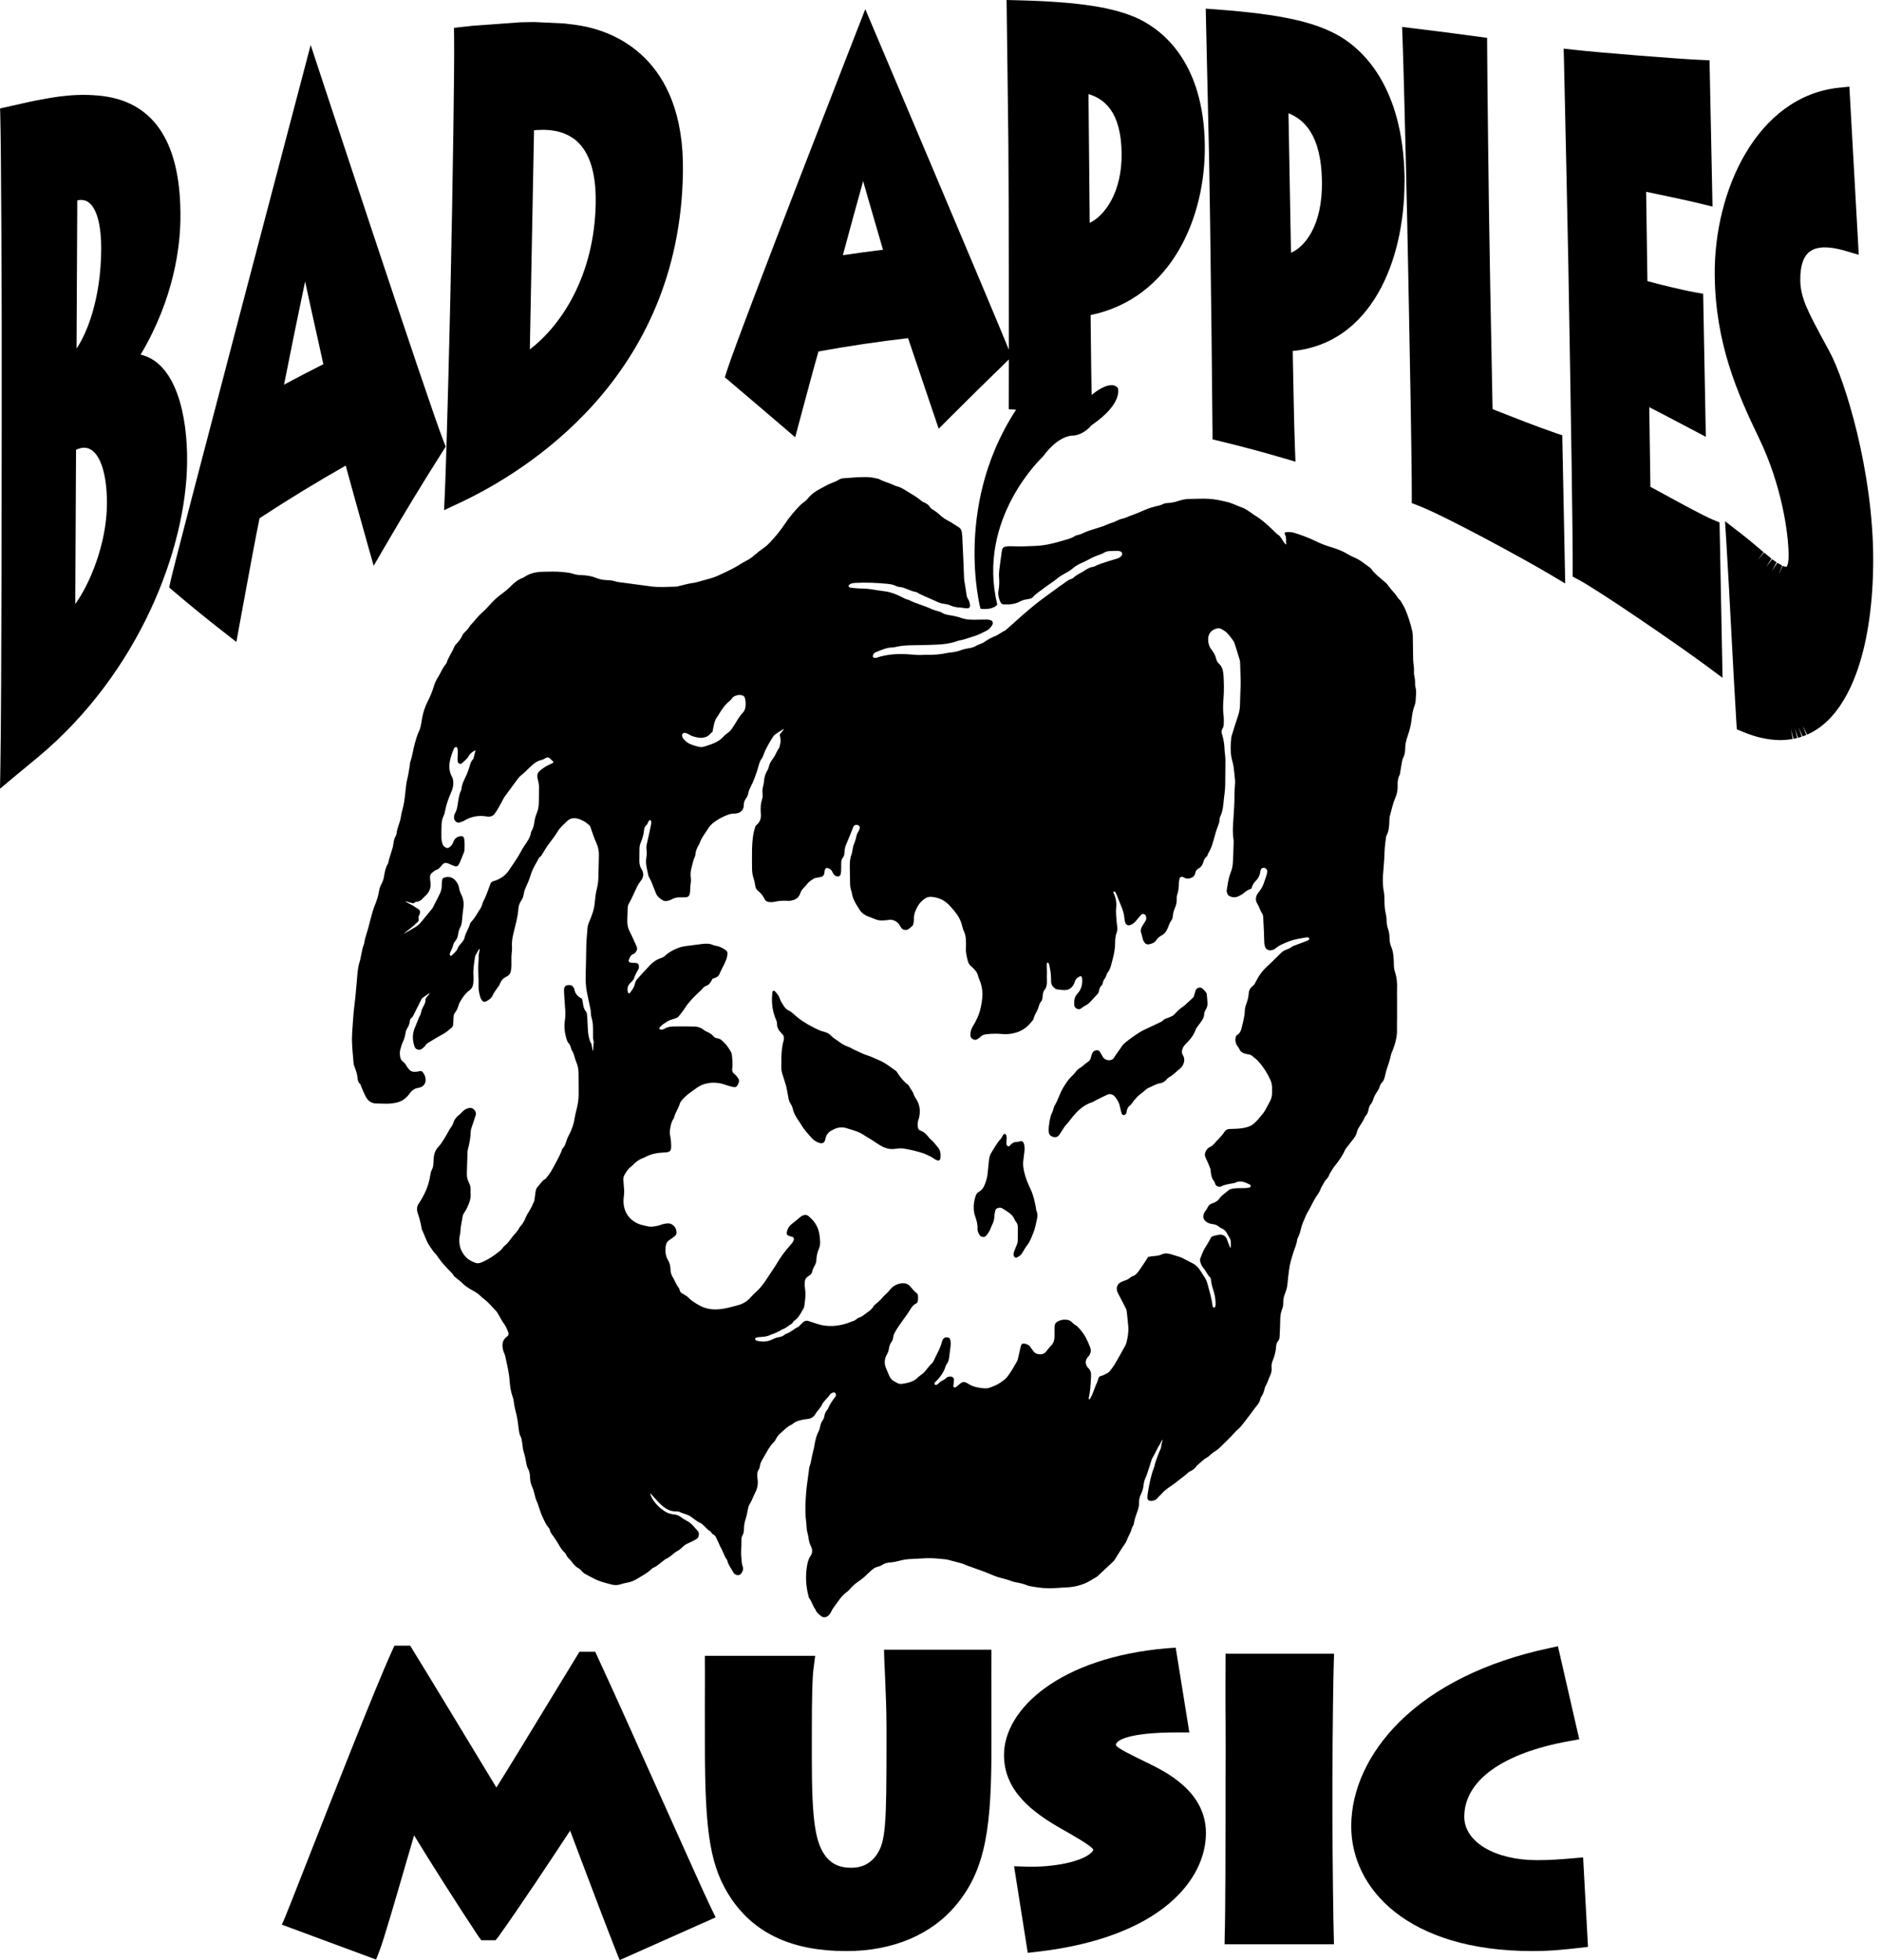
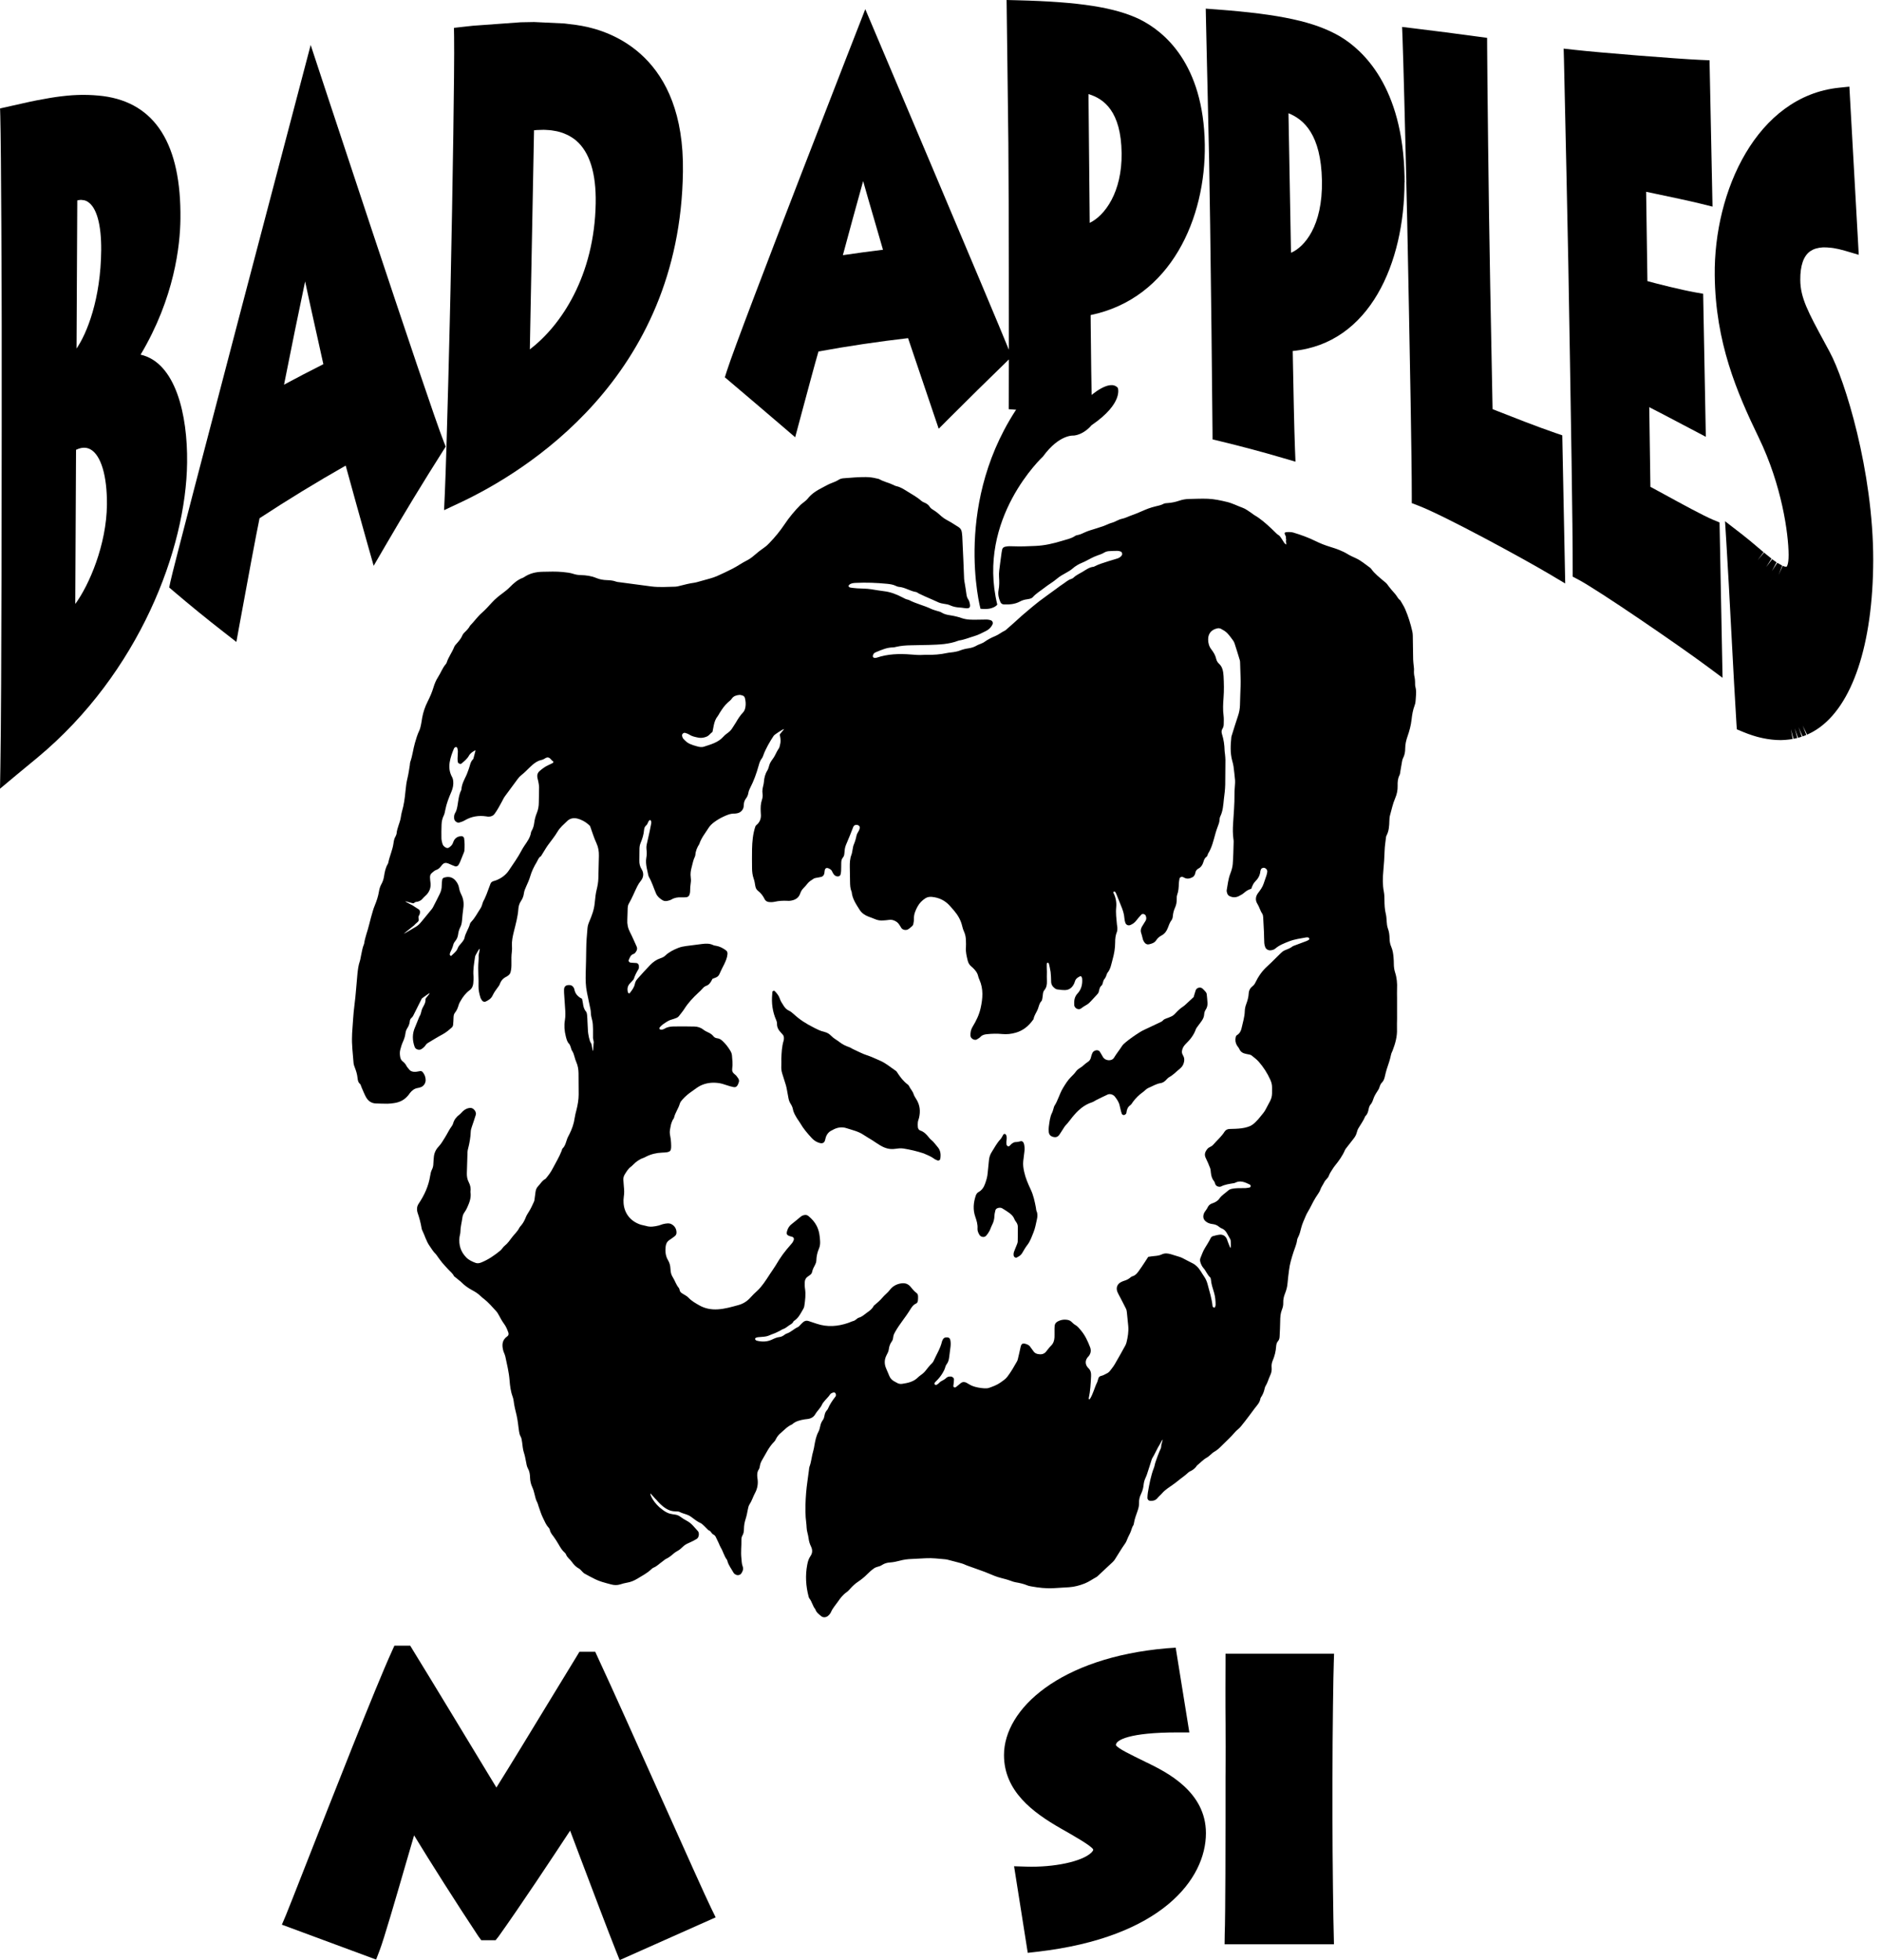
<svg xmlns="http://www.w3.org/2000/svg" width="144" height="150" viewBox="0 0 144 150" fill="none">
  <path d="M10.757 27.142C13.354 22.784 13.783 18.772 13.805 16.752C13.873 11.038 11.882 7.876 7.884 7.352C7.643 7.323 7.405 7.301 7.167 7.286L7.124 7.283C6.895 7.269 6.668 7.263 6.451 7.261H6.409H6.239C6.151 7.261 6.063 7.264 5.947 7.269L5.861 7.272C5.764 7.277 5.665 7.281 5.538 7.289L5.493 7.292C5.371 7.3 5.248 7.311 5.121 7.323L5.023 7.334C4.928 7.343 4.833 7.354 4.737 7.365L4.612 7.38C4.513 7.393 4.411 7.406 4.268 7.426L4.213 7.434C4.082 7.454 3.946 7.474 3.809 7.498L2.792 7.683C2.642 7.712 2.487 7.743 2.33 7.777L0.006 8.297L0.023 8.923C0.091 11.359 0.131 23.226 0.13 24.835V32.704C0.13 32.908 0.128 53.116 0.029 58.683L0 60.357L1.285 59.282C1.806 58.845 2.331 58.413 2.859 57.982C10.674 51.49 14.243 41.965 14.316 35.406C14.362 31.739 13.439 27.75 10.757 27.14V27.142ZM5.816 34.423C5.829 34.417 5.841 34.412 5.853 34.406L5.907 34.384C5.952 34.364 5.995 34.346 6.037 34.332L6.114 34.31C6.153 34.299 6.19 34.29 6.228 34.282L6.299 34.272C6.333 34.267 6.367 34.264 6.4 34.264C6.426 34.264 6.451 34.262 6.475 34.264L6.528 34.267C6.556 34.27 6.583 34.273 6.613 34.279L6.661 34.288C6.692 34.296 6.719 34.306 6.79 34.327C6.834 34.344 6.877 34.363 6.919 34.386C7.728 34.835 8.2 36.416 8.182 38.615C8.154 41.687 6.817 44.781 5.759 46.219L5.818 34.426L5.816 34.423ZM5.856 26.668L5.913 15.339C5.93 15.333 5.947 15.329 5.966 15.325L6.035 15.313C6.055 15.31 6.076 15.305 6.109 15.302L6.221 15.296L6.472 15.332C6.494 15.338 6.514 15.347 6.534 15.355L6.591 15.375C6.631 15.393 6.67 15.414 6.707 15.437C7.391 15.861 7.758 17.177 7.743 19.141C7.712 22.886 6.65 25.517 5.858 26.669L5.856 26.668Z" fill="black" />
  <path d="M33.958 33.813C32.851 31.055 23.771 3.443 23.771 3.443C23.771 3.443 13.397 42.797 13.039 44.514L12.946 44.957L13.29 45.252C14.521 46.302 15.799 47.344 17.09 48.349L18.086 49.125L18.311 47.883C18.915 44.568 19.632 40.735 19.86 39.658C22.022 38.241 24.236 36.887 26.451 35.63C27.006 37.657 27.56 39.651 28.1 41.564L28.591 43.298L29.498 41.74C30.92 39.294 32.399 36.861 33.893 34.508L34.103 34.177L33.956 33.813H33.958ZM24.741 27.87C23.738 28.375 22.73 28.9 21.733 29.436C22.258 26.774 22.857 23.85 23.346 21.537C23.598 22.73 23.901 24.084 24.197 25.417L24.216 25.499C24.396 26.309 24.575 27.112 24.741 27.869V27.87Z" fill="black" />
  <path d="M44.51 1.978H44.507C44.363 1.952 44.219 1.928 44.074 1.907L43.179 1.796L40.867 1.686L39.839 1.705L36.189 1.97C35.939 1.996 35.684 2.024 35.423 2.054L34.733 2.132L34.745 2.827C34.787 5.246 34.593 15.908 34.591 16.008L34.469 22.219C34.444 23.453 34.187 34.441 34.035 37.778L33.978 39.041L35.122 38.505C40.205 36.129 52.046 28.902 52.254 13.135C52.384 4.348 46.883 2.404 44.511 1.978H44.51ZM40.54 26.734L40.861 9.969C40.932 9.962 41.002 9.956 41.07 9.951L41.242 9.945C41.361 9.939 41.479 9.934 41.598 9.934L41.73 9.939C41.845 9.942 41.956 9.949 42.062 9.96L42.209 9.977C42.317 9.991 42.424 10.01 42.529 10.031L42.635 10.051C42.768 10.082 42.896 10.118 43.037 10.167L43.098 10.19C43.194 10.226 43.288 10.264 43.379 10.308C43.415 10.325 43.45 10.343 43.491 10.363C43.569 10.403 43.645 10.447 43.719 10.494L43.813 10.555C43.914 10.623 44.011 10.694 44.102 10.774C45.123 11.665 45.62 13.274 45.58 15.556C45.484 21.097 42.936 24.915 40.54 26.735V26.734Z" fill="black" />
  <path d="M87.253 1.502L87.245 1.499C85.34 0.567 82.607 0.137 77.812 0.02L77.019 0L77.029 0.792C77.037 1.453 77.053 2.866 77.074 4.4L77.08 4.823C77.114 7.442 77.151 10.411 77.154 10.956L77.179 15.682C77.189 17.722 77.196 22.94 77.194 26.768C76.081 24 66.207 0.701 66.207 0.701C66.207 0.701 56.617 25.245 55.615 28.386L55.461 28.872L55.85 29.203C57.142 30.299 58.518 31.468 59.92 32.67L60.842 33.462L61.314 31.699C61.771 29.995 62.38 27.728 62.624 26.898C64.881 26.485 67.184 26.142 69.48 25.877C70.126 27.793 70.776 29.714 71.429 31.642L71.824 32.809L72.695 31.937C74.034 30.595 75.456 29.195 77.04 27.656L77.194 27.506C77.194 28.845 77.191 29.953 77.188 30.598L77.185 31.315L77.898 31.366C79.49 31.48 81.102 31.636 82.691 31.832L83.578 31.942L83.549 31.048C83.509 29.859 83.476 27.086 83.456 24.971L83.449 24.111C89.601 22.835 92.272 16.676 92.184 11.046C92.089 4.856 89.055 2.412 87.256 1.507L87.253 1.502ZM67.561 19.113C66.534 19.238 65.506 19.377 64.492 19.527C64.964 17.77 65.545 15.639 66.043 13.86C66.297 14.767 66.599 15.806 66.914 16.883L66.933 16.948C67.146 17.68 67.362 18.415 67.561 19.113ZM85.82 11.725C85.857 14.703 84.54 16.497 83.379 17.056L83.285 7.2C84.471 7.555 85.782 8.527 85.82 11.725Z" fill="black" />
  <path d="M119.034 33.141C117.604 32.652 115.71 31.905 114.692 31.503C114.503 31.428 114.337 31.363 114.203 31.31L114.024 21.946C113.899 15.45 113.798 5.634 113.788 3.562L113.785 2.898L113.127 2.808C111.478 2.583 109.81 2.367 108.171 2.169L107.281 2.061L107.315 2.957C107.379 4.603 107.521 10.322 107.607 13.937H107.47C107.47 13.791 107.47 13.644 107.467 13.496C107.332 6.647 104.308 3.841 102.517 2.779L102.51 2.776C100.599 1.663 97.959 1.087 93.097 0.724L92.257 0.661L92.274 1.502C92.289 2.199 92.323 3.681 92.36 5.311L92.384 6.344C92.442 8.923 92.505 11.697 92.515 12.233L92.594 17.221C92.644 20.376 92.759 30.421 92.774 33.026L92.777 33.625L93.359 33.765C94.936 34.145 96.532 34.571 98.102 35.031L99.123 35.331L99.081 34.269C99.026 32.857 98.962 29.566 98.928 27.73L98.913 26.86C104.839 26.292 107.459 20.09 107.465 13.939H107.602C107.64 15.474 107.666 16.632 107.672 16.936L107.803 23.624C107.856 26.294 108.027 35.22 108.021 37.974V38.502L108.513 38.69C110.496 39.445 116.599 42.77 118.579 43.948L119.761 44.652L119.536 33.313L119.029 33.14L119.034 33.141ZM101.147 13.812C101.215 17.325 99.785 18.918 98.78 19.344L98.587 8.666C99.775 9.143 101.079 10.312 101.147 13.812Z" fill="black" />
  <path d="M131.114 39.794C130.273 39.438 128.601 38.52 127.381 37.852L127.35 37.835C126.87 37.572 126.515 37.378 126.28 37.255L126.192 31.16C126.879 31.508 127.974 32.085 128.775 32.508L130.52 33.427L130.316 22.48L129.697 22.371C128.658 22.185 126.81 21.725 126.051 21.512L125.953 14.677C126.161 14.722 126.414 14.774 126.683 14.831C127.762 15.058 129.241 15.369 130.064 15.572L131.032 15.812L130.804 4.613L130.086 4.582C128.418 4.511 122.425 4.033 120.515 3.818L119.642 3.721L119.666 4.599C119.738 7.4 119.988 19.503 119.999 20.206L120.127 27.703C120.163 29.814 120.345 40.498 120.334 43.663V44.128L120.743 44.343C122.276 45.146 128.509 49.426 130.549 50.942L131.8 51.871L131.57 39.984L131.114 39.791V39.794Z" fill="black" />
-   <path d="M140.012 26.961L139.625 26.243C138.34 23.868 137.755 22.786 137.747 21.423C137.739 20.333 137.993 19.595 138.497 19.233C138.555 19.193 138.616 19.158 138.701 19.113C138.763 19.082 138.831 19.056 138.934 19.022C139.007 19 139.083 18.982 139.203 18.96C139.289 18.946 139.379 18.937 139.469 18.932H139.513C139.589 18.929 139.669 18.932 139.773 18.934C139.813 18.934 139.853 18.937 139.895 18.94C139.97 18.946 140.049 18.955 140.129 18.965L140.284 18.985C140.376 18.999 140.472 19.019 140.571 19.04L140.711 19.068C140.863 19.104 141.02 19.144 141.181 19.192L142.22 19.499L142.161 18.416C141.959 14.731 141.755 11.069 141.548 7.431L141.504 6.63L140.707 6.713C134.432 7.369 131.126 14.606 131.202 21.08C131.258 26.217 132.893 30.021 134.565 33.481C136.348 37.154 136.844 40.855 136.855 42.459C136.858 43.248 136.696 43.361 136.709 43.361L136.646 43.369L136.574 43.359C136.547 43.353 136.524 43.346 136.535 43.352L136.489 43.335C136.459 43.324 136.428 43.313 136.399 43.299L136.09 43.999L136.361 43.281L135.99 43.069L135.57 43.708L135.934 43.034L135.768 42.918C135.712 42.878 135.655 42.834 135.598 42.791L135.135 43.4L135.547 42.751L134.971 42.285L134.482 42.873L134.937 42.257L134.508 41.894C134.123 41.568 133.727 41.23 133.327 40.921L131.99 39.887L132.095 41.575C132.215 43.491 132.354 46.121 132.476 48.444L132.487 48.652C132.615 51.07 132.749 53.57 132.86 55.337L132.891 55.812L133.33 55.995C133.458 56.049 133.586 56.099 133.711 56.145L133.875 56.202C133.947 56.228 134.02 56.253 134.089 56.276L134.272 56.332C134.335 56.35 134.4 56.37 134.465 56.389L134.628 56.429C134.696 56.446 134.766 56.463 134.837 56.478L135.003 56.511C135.07 56.525 135.138 56.537 135.203 56.548L135.363 56.571C135.431 56.58 135.499 56.59 135.565 56.597L135.749 56.614C135.808 56.619 135.868 56.624 135.924 56.627L136.22 56.636H136.277C136.344 56.635 136.408 56.631 136.487 56.627C136.538 56.624 136.589 56.622 136.643 56.617C136.706 56.613 136.77 56.605 136.875 56.593C136.918 56.588 136.96 56.584 137.001 56.577C137.057 56.57 137.111 56.559 137.167 56.55L137.028 55.798L137.231 56.537C137.271 56.529 137.313 56.522 137.35 56.514C137.406 56.502 137.461 56.488 137.517 56.474L137.322 55.734L137.576 56.458C137.616 56.448 137.657 56.437 137.698 56.426C137.753 56.409 137.809 56.391 137.864 56.372L137.614 55.649L137.925 56.352C137.962 56.34 137.999 56.327 138.033 56.315C138.091 56.293 138.148 56.269 138.207 56.244L137.934 55.529L138.266 56.219C138.3 56.205 138.332 56.191 138.365 56.176C138.433 56.145 138.499 56.109 138.599 56.059C138.629 56.045 138.658 56.029 138.684 56.015C138.789 55.957 138.893 55.895 138.993 55.83C141.73 54.053 143.31 49.327 143.328 42.865C143.333 36.019 141.135 29.025 140.012 26.964V26.961Z" fill="black" />
+   <path d="M140.012 26.961L139.625 26.243C138.34 23.868 137.755 22.786 137.747 21.423C137.739 20.333 137.993 19.595 138.497 19.233C138.555 19.193 138.616 19.158 138.701 19.113C138.763 19.082 138.831 19.056 138.934 19.022C139.007 19 139.083 18.982 139.203 18.96C139.289 18.946 139.379 18.937 139.469 18.932H139.513C139.589 18.929 139.669 18.932 139.773 18.934C139.97 18.946 140.049 18.955 140.129 18.965L140.284 18.985C140.376 18.999 140.472 19.019 140.571 19.04L140.711 19.068C140.863 19.104 141.02 19.144 141.181 19.192L142.22 19.499L142.161 18.416C141.959 14.731 141.755 11.069 141.548 7.431L141.504 6.63L140.707 6.713C134.432 7.369 131.126 14.606 131.202 21.08C131.258 26.217 132.893 30.021 134.565 33.481C136.348 37.154 136.844 40.855 136.855 42.459C136.858 43.248 136.696 43.361 136.709 43.361L136.646 43.369L136.574 43.359C136.547 43.353 136.524 43.346 136.535 43.352L136.489 43.335C136.459 43.324 136.428 43.313 136.399 43.299L136.09 43.999L136.361 43.281L135.99 43.069L135.57 43.708L135.934 43.034L135.768 42.918C135.712 42.878 135.655 42.834 135.598 42.791L135.135 43.4L135.547 42.751L134.971 42.285L134.482 42.873L134.937 42.257L134.508 41.894C134.123 41.568 133.727 41.23 133.327 40.921L131.99 39.887L132.095 41.575C132.215 43.491 132.354 46.121 132.476 48.444L132.487 48.652C132.615 51.07 132.749 53.57 132.86 55.337L132.891 55.812L133.33 55.995C133.458 56.049 133.586 56.099 133.711 56.145L133.875 56.202C133.947 56.228 134.02 56.253 134.089 56.276L134.272 56.332C134.335 56.35 134.4 56.37 134.465 56.389L134.628 56.429C134.696 56.446 134.766 56.463 134.837 56.478L135.003 56.511C135.07 56.525 135.138 56.537 135.203 56.548L135.363 56.571C135.431 56.58 135.499 56.59 135.565 56.597L135.749 56.614C135.808 56.619 135.868 56.624 135.924 56.627L136.22 56.636H136.277C136.344 56.635 136.408 56.631 136.487 56.627C136.538 56.624 136.589 56.622 136.643 56.617C136.706 56.613 136.77 56.605 136.875 56.593C136.918 56.588 136.96 56.584 137.001 56.577C137.057 56.57 137.111 56.559 137.167 56.55L137.028 55.798L137.231 56.537C137.271 56.529 137.313 56.522 137.35 56.514C137.406 56.502 137.461 56.488 137.517 56.474L137.322 55.734L137.576 56.458C137.616 56.448 137.657 56.437 137.698 56.426C137.753 56.409 137.809 56.391 137.864 56.372L137.614 55.649L137.925 56.352C137.962 56.34 137.999 56.327 138.033 56.315C138.091 56.293 138.148 56.269 138.207 56.244L137.934 55.529L138.266 56.219C138.3 56.205 138.332 56.191 138.365 56.176C138.433 56.145 138.499 56.109 138.599 56.059C138.629 56.045 138.658 56.029 138.684 56.015C138.789 55.957 138.893 55.895 138.993 55.83C141.73 54.053 143.31 49.327 143.328 42.865C143.333 36.019 141.135 29.025 140.012 26.964V26.961Z" fill="black" />
  <path fill-rule="evenodd" clip-rule="evenodd" d="M44.53 76.416C44.561 76.57 44.59 76.678 44.604 76.788C44.633 77.01 44.678 77.222 44.832 77.401C44.888 77.466 44.91 77.569 44.919 77.659C44.939 77.843 44.942 78.028 44.951 78.213C44.964 78.454 44.973 78.693 44.988 78.934C44.998 79.091 45.107 79.725 45.223 79.825C45.272 79.867 45.346 80.464 45.373 80.429C45.394 80.399 45.413 79.788 45.43 79.755C45.438 79.74 45.373 79.462 45.373 79.445C45.365 79.075 45.405 78.445 45.312 78.085C45.262 77.887 45.209 77.694 45.208 77.489C45.208 77.396 45.192 77.304 45.174 77.214C45.089 76.797 45.002 76.382 44.914 75.965C44.809 75.472 44.801 74.974 44.815 74.474C44.832 73.845 44.851 73.217 44.855 72.587C44.859 72.068 44.907 71.552 44.95 71.037C44.965 70.851 45.022 70.681 45.096 70.509C45.283 70.067 45.455 69.618 45.501 69.131C45.521 68.929 45.541 68.727 45.569 68.525C45.589 68.378 45.615 68.233 45.651 68.089C45.722 67.8 45.776 67.51 45.783 67.214C45.799 66.641 45.813 66.067 45.824 65.494C45.83 65.159 45.785 64.842 45.637 64.526C45.442 64.109 45.312 63.663 45.147 63.212C44.953 63.013 44.715 62.841 44.437 62.73C44.352 62.696 44.264 62.662 44.175 62.642C43.886 62.573 43.613 62.623 43.4 62.83C43.137 63.087 42.851 63.317 42.658 63.647C42.445 64.01 42.169 64.336 41.922 64.68C41.846 64.785 41.778 64.895 41.71 65.004C41.602 65.176 41.497 65.35 41.391 65.523C41.21 65.617 41.162 65.809 41.07 65.965C40.861 66.314 40.679 66.675 40.566 67.072C40.492 67.337 40.369 67.589 40.258 67.844C40.183 68.013 40.108 68.182 40.085 68.369C40.058 68.574 39.986 68.767 39.872 68.935C39.743 69.127 39.677 69.331 39.662 69.558C39.621 70.152 39.458 70.723 39.317 71.296C39.228 71.657 39.149 72.016 39.172 72.391C39.181 72.537 39.181 72.689 39.163 72.834C39.123 73.129 39.127 73.424 39.132 73.72C39.135 73.942 39.127 74.165 39.069 74.381C39.039 74.492 38.982 74.583 38.886 74.65C38.84 74.68 38.798 74.719 38.748 74.742C38.501 74.859 38.335 75.045 38.244 75.304C38.215 75.389 38.159 75.468 38.102 75.54C37.943 75.746 37.797 75.957 37.685 76.192C37.577 76.422 37.372 76.549 37.151 76.65C37.077 76.684 36.943 76.65 36.899 76.584C36.85 76.507 36.788 76.431 36.762 76.345C36.675 76.062 36.608 75.775 36.614 75.474C36.62 75.198 36.617 74.92 36.603 74.643C36.586 74.273 36.583 73.904 36.615 73.535C36.628 73.388 36.626 73.24 36.623 73.093C36.623 73.065 36.727 72.633 36.7 72.61C36.668 72.582 36.432 73.014 36.413 73.056C36.39 73.106 36.358 73.153 36.35 73.206C36.28 73.7 36.185 74.191 36.228 74.694C36.243 74.876 36.228 75.065 36.212 75.249C36.195 75.459 36.107 75.647 35.936 75.774C35.632 75.999 35.41 76.291 35.229 76.617C35.184 76.697 35.132 76.777 35.107 76.864C35.041 77.097 34.962 77.319 34.803 77.51C34.718 77.612 34.707 77.748 34.701 77.879C34.693 78.063 34.69 78.25 34.668 78.432C34.661 78.5 34.624 78.579 34.573 78.624C34.352 78.82 34.133 79.011 33.867 79.153C33.476 79.362 33.101 79.596 32.721 79.825C32.661 79.862 32.607 79.919 32.569 79.978C32.485 80.106 32.373 80.199 32.249 80.282C32.082 80.395 31.798 80.311 31.73 80.124C31.548 79.618 31.531 79.113 31.756 78.613C31.817 78.479 31.866 78.34 31.922 78.204C31.97 78.085 32.017 77.965 32.067 77.846C32.081 77.812 32.096 77.778 32.116 77.747C32.23 77.571 32.226 77.355 32.312 77.172C32.391 77.006 32.502 76.854 32.542 76.671C32.558 76.6 32.561 76.525 32.556 76.453C32.553 76.394 32.925 76.01 32.865 76.008C32.816 76.008 32.348 76.362 32.303 76.388C32.275 76.405 32.258 76.445 32.241 76.478C32.034 76.89 31.831 77.305 31.622 77.716C31.59 77.781 31.545 77.844 31.491 77.89C31.415 77.954 31.37 78.029 31.361 78.125C31.34 78.332 31.272 78.519 31.157 78.693C31.074 78.818 31.037 78.962 31.017 79.112C30.989 79.334 30.913 79.539 30.821 79.745C30.737 79.928 30.683 80.126 30.629 80.322C30.578 80.503 30.589 80.69 30.619 80.873C30.639 81.004 30.693 81.128 30.796 81.21C30.93 81.315 31.038 81.429 31.111 81.587C31.148 81.668 31.228 81.729 31.279 81.806C31.395 81.98 31.571 82.028 31.763 82.024C31.891 82.02 32.017 81.982 32.145 81.966C32.221 81.957 32.295 81.983 32.343 82.044C32.488 82.221 32.567 82.423 32.569 82.655C32.569 82.877 32.433 83.1 32.229 83.185C32.144 83.22 32.053 83.246 31.963 83.26C31.709 83.299 31.526 83.446 31.37 83.638C31.335 83.682 31.307 83.73 31.273 83.773C30.991 84.145 30.611 84.352 30.151 84.415C29.985 84.438 29.82 84.462 29.654 84.463C29.357 84.465 29.062 84.451 28.766 84.443C28.392 84.434 28.143 84.227 27.981 83.915C27.853 83.669 27.753 83.41 27.642 83.155C27.612 83.089 27.603 82.998 27.554 82.956C27.392 82.823 27.373 82.643 27.353 82.457C27.325 82.198 27.248 81.951 27.154 81.709C27.108 81.59 27.06 81.463 27.052 81.338C27.001 80.637 26.902 79.939 26.938 79.235C26.941 79.18 26.938 79.124 26.942 79.068C27 78.349 27.027 77.626 27.121 76.912C27.226 76.123 27.268 75.329 27.348 74.538C27.382 74.206 27.421 73.878 27.531 73.559C27.578 73.421 27.591 73.269 27.625 73.126C27.694 72.838 27.724 72.54 27.844 72.267C27.852 72.25 27.858 72.233 27.861 72.215C27.93 71.718 28.127 71.253 28.241 70.768C28.326 70.408 28.429 70.055 28.531 69.7C28.571 69.558 28.624 69.419 28.679 69.283C28.82 68.938 28.937 68.589 28.996 68.222C29.028 68.018 29.088 67.825 29.189 67.646C29.289 67.467 29.349 67.279 29.382 67.073C29.433 66.746 29.493 66.415 29.667 66.124C29.686 66.093 29.701 66.057 29.709 66.02C29.809 65.512 30.041 65.04 30.109 64.523C30.134 64.339 30.168 64.157 30.27 63.996C30.279 63.981 30.287 63.964 30.293 63.945C30.311 63.893 30.341 63.842 30.345 63.788C30.379 63.358 30.599 62.979 30.666 62.559C30.69 62.412 30.708 62.264 30.75 62.123C30.906 61.606 30.974 61.075 31.025 60.541C31.057 60.19 31.103 59.844 31.188 59.502C31.262 59.197 31.301 58.883 31.354 58.574C31.369 58.483 31.364 58.385 31.394 58.3C31.563 57.828 31.611 57.326 31.75 56.849C31.843 56.533 31.934 56.211 32.081 55.909C32.152 55.762 32.183 55.592 32.218 55.43C32.254 55.268 32.271 55.101 32.3 54.938C32.38 54.499 32.522 54.082 32.724 53.681C32.899 53.335 33.055 52.981 33.166 52.606C33.249 52.325 33.367 52.044 33.526 51.8C33.727 51.49 33.849 51.133 34.089 50.848C34.125 50.806 34.162 50.76 34.177 50.709C34.309 50.281 34.593 49.926 34.752 49.511C34.792 49.406 34.871 49.328 34.945 49.245C35.116 49.052 35.284 48.856 35.385 48.61C35.419 48.529 35.482 48.453 35.547 48.391C35.709 48.238 35.863 48.081 35.968 47.88C36.279 47.565 36.529 47.198 36.864 46.903C37.14 46.66 37.39 46.386 37.637 46.111C37.888 45.834 38.176 45.603 38.473 45.385C38.667 45.242 38.854 45.09 39.021 44.92C39.308 44.627 39.612 44.361 40.004 44.218C40.038 44.206 40.071 44.185 40.102 44.164C40.531 43.875 41.006 43.764 41.519 43.755C42.038 43.745 42.555 43.724 43.072 43.776C43.349 43.804 43.625 43.832 43.891 43.921C44.068 43.98 44.25 44.005 44.435 44.009C44.845 44.02 45.245 44.071 45.627 44.233C45.884 44.341 46.16 44.386 46.44 44.395C46.681 44.405 46.92 44.422 47.148 44.511C47.216 44.538 47.293 44.541 47.366 44.55C48.191 44.659 49.015 44.772 49.841 44.879C50.449 44.957 51.061 44.907 51.671 44.896C51.78 44.894 51.89 44.865 51.996 44.837C52.373 44.743 52.748 44.642 53.134 44.592C53.244 44.578 53.35 44.542 53.457 44.513C53.743 44.435 54.028 44.36 54.312 44.275C54.49 44.222 54.667 44.17 54.836 44.096C55.242 43.918 55.642 43.727 56.037 43.526C56.417 43.333 56.76 43.083 57.139 42.893C57.337 42.794 57.516 42.666 57.684 42.52C57.948 42.289 58.223 42.072 58.512 41.874C58.652 41.777 58.765 41.661 58.881 41.542C59.304 41.104 59.687 40.636 60.027 40.128C60.386 39.591 60.8 39.093 61.256 38.632C61.319 38.567 61.401 38.521 61.47 38.46C61.581 38.365 61.708 38.278 61.797 38.164C62.112 37.756 62.54 37.511 62.985 37.282C63.182 37.182 63.374 37.068 63.579 36.987C63.786 36.907 63.993 36.833 64.181 36.709C64.306 36.628 64.453 36.603 64.605 36.595C64.881 36.581 65.157 36.549 65.434 36.533C65.969 36.506 66.505 36.469 67.033 36.606C67.123 36.629 67.222 36.635 67.3 36.68C67.64 36.875 68.029 36.946 68.378 37.12C68.444 37.153 68.512 37.19 68.583 37.204C68.901 37.267 69.162 37.446 69.428 37.611C69.786 37.835 70.164 38.033 70.484 38.32C70.55 38.38 70.637 38.425 70.722 38.459C70.899 38.53 71.041 38.627 71.146 38.795C71.202 38.885 71.299 38.956 71.392 39.012C71.551 39.107 71.699 39.214 71.838 39.337C71.962 39.447 72.084 39.564 72.219 39.655C72.403 39.779 72.604 39.876 72.794 39.99C72.984 40.105 73.169 40.225 73.356 40.344C73.507 40.441 73.576 40.588 73.598 40.761C73.609 40.852 73.623 40.945 73.627 41.037C73.657 41.647 73.685 42.257 73.711 42.867C73.731 43.347 73.746 43.829 73.769 44.309C73.776 44.437 73.806 44.565 73.827 44.692C73.867 44.948 73.913 45.203 73.944 45.459C73.963 45.609 73.996 45.748 74.086 45.873C74.128 45.932 74.157 46.004 74.175 46.074C74.26 46.404 74.285 46.616 73.796 46.534C73.651 46.509 73.502 46.498 73.354 46.486C73.15 46.469 72.951 46.43 72.761 46.35C72.676 46.313 72.591 46.274 72.502 46.254C72.286 46.206 72.056 46.197 71.852 46.117C71.667 46.044 71.489 45.946 71.301 45.87C70.958 45.733 70.627 45.569 70.292 45.413C70.226 45.382 70.167 45.319 70.1 45.308C69.638 45.238 69.246 44.945 68.775 44.91C68.704 44.903 68.628 44.879 68.563 44.845C68.344 44.733 68.106 44.7 67.865 44.676C67.073 44.599 66.278 44.567 65.481 44.607C65.296 44.616 65.109 44.627 64.964 44.766C64.941 44.788 64.924 44.832 64.929 44.863C64.933 44.893 64.967 44.922 64.995 44.939C65.026 44.957 65.065 44.964 65.1 44.97C65.154 44.979 65.21 44.987 65.265 44.993C65.375 45.004 65.486 45.018 65.597 45.024C65.948 45.045 66.303 45.038 66.649 45.092C66.978 45.143 67.305 45.203 67.635 45.242C68.139 45.3 68.602 45.481 69.046 45.714C69.178 45.783 69.306 45.856 69.453 45.887C69.488 45.895 69.525 45.904 69.558 45.921C70.1 46.205 70.705 46.333 71.254 46.599C71.386 46.662 71.532 46.696 71.673 46.744C71.795 46.785 71.932 46.804 72.037 46.872C72.247 47.006 72.477 47.051 72.716 47.088C73.008 47.134 73.294 47.199 73.576 47.298C73.964 47.434 74.376 47.432 74.784 47.422C75.025 47.415 75.264 47.409 75.505 47.411C75.596 47.411 75.687 47.434 75.777 47.456C75.942 47.497 76.007 47.656 75.934 47.801C75.821 48.027 75.644 48.191 75.425 48.295C75.142 48.43 74.87 48.586 74.563 48.675C74.172 48.788 73.797 48.952 73.391 49.012C73.373 49.015 73.354 49.02 73.337 49.026C72.616 49.307 71.856 49.328 71.098 49.353C70.637 49.368 70.174 49.373 69.71 49.381C69.321 49.387 68.934 49.415 68.554 49.504C68.481 49.521 68.409 49.543 68.336 49.543C67.879 49.543 67.473 49.722 67.062 49.892C66.995 49.92 66.92 49.949 66.873 50C66.826 50.049 66.8 50.125 66.781 50.193C66.764 50.256 66.848 50.35 66.906 50.347C66.961 50.344 67.019 50.349 67.069 50.332C67.927 50.042 68.81 50.014 69.701 50.087C70.014 50.111 70.328 50.141 70.643 50.116C70.734 50.108 70.828 50.11 70.921 50.111C71.441 50.123 71.955 50.082 72.465 49.971C72.627 49.935 72.795 49.934 72.959 49.904C73.123 49.875 73.288 49.846 73.441 49.785C73.649 49.704 73.862 49.648 74.083 49.617C74.324 49.583 74.551 49.515 74.759 49.386C74.836 49.338 74.929 49.315 75.012 49.277C75.113 49.233 75.221 49.196 75.309 49.132C75.567 48.949 75.845 48.799 76.133 48.683C76.413 48.572 76.635 48.373 76.904 48.251C76.952 48.229 76.99 48.183 77.032 48.146C77.254 47.951 77.48 47.761 77.696 47.56C77.994 47.283 78.295 47.014 78.61 46.755C78.909 46.509 79.2 46.251 79.508 46.018C79.95 45.685 80.401 45.364 80.849 45.036C80.997 44.928 81.142 44.811 81.298 44.714C81.516 44.578 81.699 44.389 81.953 44.309C82.022 44.287 82.095 44.252 82.145 44.202C82.348 44.003 82.606 43.897 82.842 43.753C83.109 43.591 83.362 43.398 83.691 43.37C84.052 43.177 84.445 43.065 84.831 42.941C85.042 42.873 85.254 42.811 85.467 42.748C85.593 42.711 85.706 42.649 85.794 42.549C85.843 42.492 85.879 42.421 85.857 42.345C85.845 42.297 85.812 42.234 85.774 42.217C85.691 42.181 85.598 42.157 85.508 42.155C85.305 42.152 85.102 42.166 84.898 42.174C84.747 42.178 84.605 42.215 84.475 42.294C84.316 42.391 84.142 42.449 83.966 42.509C83.81 42.561 83.659 42.635 83.51 42.708C83.279 42.821 83.056 42.958 82.817 43.055C82.538 43.168 82.284 43.315 82.062 43.512C81.922 43.637 81.764 43.725 81.604 43.816C81.347 43.96 81.093 44.096 80.864 44.292C80.572 44.544 80.226 44.732 79.924 44.973C79.623 45.212 79.283 45.405 79.024 45.697C78.959 45.768 78.874 45.803 78.783 45.825C78.71 45.842 78.638 45.855 78.565 45.865C78.38 45.888 78.204 45.943 78.04 46.032C77.651 46.243 77.23 46.27 76.8 46.251C76.684 46.247 76.592 46.182 76.543 46.069C76.414 45.776 76.343 45.478 76.405 45.152C76.467 44.823 76.465 44.491 76.441 44.156C76.428 43.991 76.438 43.823 76.456 43.659C76.51 43.2 76.575 42.742 76.637 42.285C76.646 42.212 76.663 42.14 76.677 42.067C76.7 41.945 76.777 41.874 76.894 41.843C77.112 41.786 77.336 41.797 77.557 41.806C78.113 41.831 78.665 41.8 79.221 41.778C79.931 41.749 80.614 41.589 81.285 41.382C81.619 41.28 81.969 41.215 82.267 41.01C82.326 40.969 82.405 40.955 82.478 40.94C82.661 40.901 82.826 40.824 82.993 40.744C83.126 40.679 83.266 40.633 83.405 40.586C83.756 40.472 84.114 40.373 84.46 40.247C84.667 40.171 84.863 40.062 85.078 40.004C85.348 39.933 85.573 39.754 85.85 39.7C86.104 39.649 86.334 39.521 86.578 39.438C87.017 39.289 87.429 39.081 87.86 38.917C88.031 38.852 88.212 38.803 88.389 38.757C88.604 38.701 88.822 38.67 89.022 38.559C89.114 38.508 89.236 38.505 89.347 38.497C89.645 38.476 89.933 38.417 90.214 38.321C90.461 38.236 90.715 38.189 90.975 38.184C91.456 38.175 91.937 38.15 92.418 38.169C92.916 38.189 93.406 38.297 93.892 38.414C94.309 38.514 94.684 38.718 95.082 38.859C95.305 38.938 95.498 39.095 95.702 39.223C95.794 39.282 95.876 39.361 95.97 39.416C96.455 39.694 96.867 40.065 97.273 40.443C97.354 40.519 97.429 40.6 97.511 40.674C97.621 40.773 97.712 40.889 97.845 40.963C97.984 41.04 98.201 41.488 98.309 41.593C98.336 41.619 98.365 41.641 98.393 41.664C98.458 41.714 98.371 41.419 98.404 41.344C98.433 41.278 98.368 41.212 98.393 41.142C98.424 41.056 98.261 40.863 98.299 40.779C98.34 40.685 98.759 40.715 98.851 40.732C98.888 40.738 98.924 40.744 98.959 40.755C99.543 40.932 100.114 41.136 100.664 41.409C101.027 41.59 101.405 41.735 101.796 41.854C102.253 41.993 102.707 42.154 103.12 42.407C103.324 42.532 103.548 42.626 103.766 42.728C104.155 42.91 104.474 43.194 104.822 43.44C104.851 43.461 104.882 43.486 104.902 43.515C105.182 43.914 105.569 44.201 105.932 44.513C106.001 44.573 106.08 44.63 106.133 44.703C106.326 44.973 106.542 45.223 106.763 45.472C106.895 45.62 106.963 45.824 107.141 45.939C107.268 46.165 107.416 46.381 107.516 46.617C107.751 47.161 107.927 47.727 108.058 48.305C108.083 48.411 108.097 48.524 108.098 48.634C108.111 49.243 108.114 49.853 108.126 50.463C108.129 50.628 108.155 50.794 108.169 50.959C108.178 51.068 108.2 51.18 108.191 51.289C108.177 51.476 108.195 51.657 108.239 51.839C108.263 51.945 108.265 52.058 108.273 52.169C108.282 52.299 108.263 52.435 108.297 52.555C108.401 52.924 108.33 53.29 108.311 53.658C108.307 53.766 108.279 53.879 108.24 53.98C108.107 54.329 108.046 54.697 108.006 55.061C107.958 55.507 107.842 55.934 107.695 56.352C107.59 56.653 107.519 56.954 107.518 57.272C107.518 57.535 107.476 57.785 107.351 58.023C107.301 58.118 107.284 58.234 107.264 58.342C107.223 58.56 107.19 58.779 107.152 58.998C107.132 59.108 107.13 59.227 107.081 59.322C106.946 59.58 106.931 59.857 106.939 60.133C106.949 60.474 106.877 60.799 106.744 61.104C106.565 61.515 106.482 61.952 106.36 62.378C106.32 62.519 106.31 62.67 106.306 62.816C106.296 63.207 106.275 63.593 106.085 63.95C106.068 63.982 106.055 64.019 106.052 64.055C106.012 64.402 105.954 64.75 105.943 65.099C105.926 65.616 105.893 66.131 105.844 66.649C105.795 67.181 105.781 67.719 105.886 68.251C105.924 68.449 105.929 68.656 105.93 68.858C105.934 69.229 105.947 69.596 106.039 69.959C106.083 70.136 106.086 70.325 106.1 70.509C106.114 70.694 106.13 70.878 106.194 71.054C106.287 71.299 106.316 71.555 106.321 71.816C106.324 72.039 106.36 72.249 106.452 72.46C106.562 72.712 106.604 72.991 106.625 73.269C106.638 73.434 106.65 73.601 106.648 73.768C106.648 73.992 106.678 74.208 106.747 74.423C106.88 74.832 106.914 75.253 106.894 75.683C106.883 75.903 106.894 76.126 106.894 76.348C106.894 76.884 106.897 77.421 106.895 77.957C106.895 78.216 106.878 78.475 106.889 78.733C106.915 79.32 106.758 79.867 106.55 80.406C106.509 80.509 106.452 80.608 106.432 80.716C106.357 81.099 106.222 81.463 106.102 81.832C106.045 82.007 106.005 82.189 105.964 82.368C105.924 82.552 105.862 82.726 105.725 82.859C105.642 82.941 105.602 83.04 105.566 83.146C105.543 83.216 105.524 83.29 105.487 83.353C105.376 83.544 105.239 83.722 105.149 83.923C105.06 84.123 105.024 84.347 104.87 84.52C104.782 84.619 104.748 84.747 104.721 84.875C104.68 85.076 104.63 85.274 104.465 85.416C104.334 85.745 104.124 86.027 103.945 86.328C103.88 86.438 103.837 86.564 103.806 86.688C103.76 86.873 103.659 87.025 103.543 87.171C103.35 87.417 103.159 87.664 102.966 87.911C102.944 87.94 102.924 87.972 102.909 88.006C102.721 88.454 102.438 88.84 102.135 89.215C102.078 89.288 102.023 89.362 101.975 89.441C101.87 89.614 101.742 89.782 101.677 89.97C101.606 90.176 101.416 90.279 101.328 90.461C101.232 90.66 101.092 90.835 101.021 91.048C100.98 91.168 100.908 91.281 100.835 91.386C100.59 91.735 100.4 92.115 100.207 92.493C100.114 92.674 99.994 92.842 99.918 93.029C99.793 93.336 99.642 93.634 99.561 93.96C99.5 94.212 99.44 94.463 99.316 94.695C99.282 94.76 99.253 94.832 99.245 94.903C99.208 95.22 99.07 95.505 98.975 95.803C98.828 96.26 98.685 96.716 98.629 97.199C98.59 97.53 98.541 97.857 98.516 98.189C98.496 98.467 98.424 98.736 98.319 98.995C98.228 99.22 98.178 99.454 98.187 99.699C98.195 99.886 98.153 100.06 98.082 100.236C97.971 100.513 97.956 100.811 97.953 101.11C97.948 101.498 97.928 101.885 97.909 102.274C97.903 102.404 97.877 102.531 97.784 102.634C97.681 102.751 97.653 102.898 97.642 103.046C97.616 103.42 97.527 103.777 97.38 104.119C97.306 104.294 97.279 104.474 97.298 104.661C97.318 104.87 97.278 105.067 97.187 105.254C97.057 105.52 96.996 105.813 96.835 106.066C96.787 106.142 96.767 106.238 96.747 106.327C96.704 106.509 96.636 106.679 96.54 106.84C96.503 106.903 96.45 106.966 96.438 107.036C96.387 107.346 96.171 107.555 95.993 107.788C95.848 107.978 95.705 108.171 95.564 108.365C95.37 108.635 95.155 108.889 94.951 109.151C94.812 109.33 94.621 109.443 94.479 109.614C94.196 109.954 93.866 110.249 93.554 110.561C93.347 110.769 93.137 110.979 92.871 111.123C92.776 111.174 92.702 111.263 92.615 111.333C92.529 111.402 92.448 111.484 92.353 111.535C92.055 111.696 91.837 111.95 91.578 112.156C91.451 112.369 91.261 112.505 91.039 112.605C90.989 112.627 90.945 112.664 90.904 112.702C90.664 112.931 90.384 113.11 90.129 113.323C89.875 113.536 89.592 113.715 89.323 113.91C89.175 114.018 89.036 114.134 88.914 114.277C88.809 114.402 88.674 114.503 88.57 114.634C88.433 114.808 88.241 114.862 88.026 114.853C87.883 114.847 87.789 114.751 87.795 114.6C87.801 114.472 87.807 114.34 87.829 114.214C87.939 113.576 88.053 112.939 88.289 112.33C88.315 112.262 88.338 112.19 88.351 112.117C88.392 111.878 88.706 111.069 88.812 110.85C88.851 110.771 88.846 110.672 88.857 110.581C88.859 110.567 88.973 110.169 88.961 110.167C88.928 110.164 88.745 110.53 88.731 110.547C88.629 110.678 88.294 111.396 88.199 111.533C88.169 111.578 88.142 111.629 88.125 111.68C88 112.066 87.883 112.455 87.753 112.84C87.695 113.014 87.6 113.176 87.552 113.354C87.503 113.531 87.5 113.72 87.458 113.9C87.424 114.042 87.375 114.185 87.31 114.316C87.202 114.537 87.142 114.765 87.153 115.011C87.16 115.217 87.112 115.413 87.045 115.608C86.936 115.923 86.813 116.233 86.762 116.565C86.754 116.619 86.745 116.681 86.716 116.724C86.586 116.911 86.564 117.143 86.463 117.336C86.358 117.533 86.269 117.734 86.188 117.939C86.16 118.007 86.121 118.072 86.078 118.132C85.796 118.522 85.564 118.941 85.3 119.343C85.251 119.419 85.187 119.488 85.122 119.551C84.747 119.905 84.367 120.257 83.991 120.607C83.963 120.632 83.936 120.66 83.904 120.677C83.595 120.844 83.314 121.054 82.982 121.182C82.6 121.33 82.21 121.437 81.8 121.464C81.394 121.492 80.987 121.517 80.582 121.538C80.024 121.568 79.473 121.501 78.926 121.403C78.817 121.382 78.706 121.366 78.604 121.322C78.31 121.2 78.005 121.134 77.694 121.081C77.586 121.063 77.48 121.026 77.376 120.987C77.117 120.89 76.85 120.819 76.579 120.751C76.277 120.674 75.982 120.556 75.695 120.431C75.27 120.245 74.827 120.112 74.396 119.947C74.208 119.874 74.012 119.82 73.828 119.734C73.678 119.663 73.515 119.622 73.354 119.578C73.087 119.503 72.818 119.436 72.55 119.368C72.479 119.349 72.405 119.332 72.332 119.326C71.835 119.283 71.338 119.218 70.838 119.246C70.469 119.266 70.1 119.289 69.729 119.303C69.431 119.314 69.138 119.354 68.852 119.432C68.6 119.5 68.349 119.553 68.089 119.57C67.882 119.584 67.689 119.636 67.512 119.747C67.45 119.788 67.385 119.823 67.316 119.849C67.178 119.902 67.019 119.92 66.902 120.001C66.706 120.135 66.524 120.294 66.357 120.465C66.135 120.691 65.891 120.885 65.63 121.06C65.412 121.205 65.227 121.386 65.054 121.577C64.966 121.673 64.884 121.77 64.776 121.844C64.498 122.036 64.296 122.301 64.109 122.573C63.933 122.829 63.715 123.059 63.589 123.353C63.538 123.471 63.456 123.573 63.354 123.658C63.204 123.782 62.985 123.8 62.841 123.683C62.654 123.532 62.457 123.39 62.381 123.143C62.174 122.9 62.131 122.567 61.929 122.321C61.895 122.281 61.881 122.221 61.867 122.168C61.659 121.37 61.609 120.564 61.764 119.749C61.808 119.511 61.87 119.281 62.014 119.079C62.18 118.844 62.174 118.588 62.052 118.342C61.952 118.14 61.893 117.93 61.867 117.708C61.835 117.433 61.725 117.174 61.717 116.891C61.711 116.633 61.663 116.375 61.646 116.118C61.606 115.489 61.631 114.861 61.68 114.232C61.727 113.643 61.83 113.059 61.899 112.472C61.909 112.398 61.907 112.321 61.933 112.253C62.085 111.853 62.105 111.422 62.231 111.016C62.275 110.876 62.293 110.728 62.319 110.582C62.381 110.237 62.449 109.894 62.617 109.577C62.685 109.449 62.727 109.302 62.755 109.159C62.79 108.974 62.852 108.81 62.968 108.657C63.031 108.574 63.062 108.456 63.081 108.35C63.11 108.18 63.162 108.029 63.284 107.904C63.309 107.877 63.331 107.845 63.346 107.811C63.491 107.467 63.698 107.163 63.927 106.871C63.976 106.807 63.967 106.732 63.945 106.659C63.924 106.59 63.833 106.531 63.771 106.557C63.687 106.593 63.576 106.619 63.533 106.685C63.38 106.92 63.164 107.098 63 107.32C62.968 107.365 62.929 107.408 62.909 107.459C62.787 107.752 62.535 107.956 62.378 108.228C62.25 108.45 62.038 108.56 61.785 108.592C61.711 108.601 61.637 108.606 61.564 108.618C61.217 108.679 60.873 108.753 60.602 109.006C60.252 109.151 60.003 109.435 59.724 109.673C59.584 109.793 59.465 109.935 59.38 110.104C59.34 110.186 59.295 110.272 59.231 110.334C58.83 110.731 58.605 111.24 58.321 111.714C58.234 111.858 58.168 112.009 58.143 112.177C58.129 112.267 58.112 112.367 58.063 112.44C57.927 112.639 57.921 112.855 57.95 113.079C57.953 113.098 57.955 113.116 57.958 113.135C58.023 113.533 57.956 113.916 57.766 114.263C57.616 114.54 57.533 114.845 57.357 115.109C57.278 115.228 57.243 115.383 57.218 115.526C57.173 115.783 57.119 116.034 57.039 116.281C56.965 116.511 56.926 116.749 56.923 116.991C56.92 117.177 56.903 117.354 56.798 117.523C56.744 117.611 56.727 117.736 56.729 117.842C56.739 118.304 56.675 118.764 56.726 119.227C56.75 119.448 56.746 119.669 56.828 119.88C56.903 120.075 56.828 120.242 56.724 120.402C56.647 120.524 56.466 120.575 56.33 120.515C56.244 120.478 56.165 120.427 56.119 120.343C55.969 120.069 55.771 119.818 55.674 119.516C55.657 119.463 55.651 119.402 55.62 119.36C55.402 119.077 55.33 118.722 55.146 118.423C55.08 118.313 55.04 118.188 54.984 118.071C54.913 117.921 54.84 117.771 54.769 117.621C54.728 117.535 54.666 117.47 54.578 117.428C54.425 117.356 54.396 117.143 54.21 117.106C54.093 116.988 53.979 116.868 53.858 116.755C53.778 116.68 53.696 116.596 53.597 116.551C53.324 116.429 53.1 116.238 52.863 116.065C52.756 115.988 52.642 115.934 52.518 115.894C52.342 115.835 52.162 115.786 51.998 115.702C51.722 115.562 51.206 115.94 50.209 114.759C50.179 114.76 49.788 114.271 49.764 114.296C49.737 114.323 49.873 114.807 50.451 115.342C50.5 115.367 50.877 115.738 51.258 115.835C51.385 115.864 51.512 115.889 51.64 115.904C51.789 115.923 51.922 115.971 52.046 116.062C52.209 116.182 52.381 116.294 52.56 116.386C52.917 116.57 53.139 116.893 53.401 117.174C53.519 117.299 53.497 117.657 53.303 117.77C53.144 117.862 52.981 117.956 52.812 118.026C52.639 118.097 52.474 118.176 52.328 118.293C52.199 118.396 52.092 118.531 51.953 118.617C51.813 118.705 51.667 118.778 51.541 118.889C51.362 119.048 51.175 119.196 50.954 119.3C50.857 119.346 50.778 119.432 50.687 119.494C50.459 119.65 50.27 119.859 50.006 119.965C49.924 119.998 49.855 120.07 49.787 120.132C49.483 120.407 49.12 120.594 48.776 120.805C48.524 120.959 48.251 121.074 47.951 121.12C47.788 121.145 47.627 121.193 47.468 121.244C47.23 121.319 46.995 121.313 46.758 121.248C46.526 121.185 46.291 121.128 46.063 121.055C45.887 121 45.712 120.933 45.547 120.853C45.265 120.715 44.988 120.566 44.714 120.414C44.652 120.38 44.604 120.319 44.551 120.268C44.471 120.192 44.403 120.093 44.309 120.042C44.074 119.916 43.898 119.732 43.752 119.52C43.614 119.324 43.395 119.195 43.31 118.955C43.293 118.906 43.253 118.857 43.213 118.823C42.997 118.639 42.865 118.396 42.725 118.157C42.612 117.966 42.495 117.777 42.364 117.598C42.243 117.435 42.109 117.285 42.07 117.073C42.058 117.005 42.01 116.936 41.961 116.883C41.768 116.675 41.673 116.409 41.548 116.164C41.406 115.887 41.321 115.58 41.213 115.285C41.175 115.182 41.156 115.069 41.105 114.972C41 114.773 40.949 114.56 40.9 114.342C40.86 114.163 40.806 113.982 40.73 113.815C40.619 113.575 40.563 113.328 40.556 113.065C40.549 112.824 40.519 112.594 40.393 112.373C40.305 112.217 40.279 112.023 40.245 111.842C40.202 111.606 40.156 111.374 40.08 111.143C40.001 110.9 39.986 110.635 39.95 110.38C39.927 110.215 39.91 110.056 39.822 109.903C39.759 109.795 39.736 109.661 39.714 109.534C39.682 109.352 39.669 109.167 39.642 108.984C39.609 108.765 39.584 108.543 39.532 108.328C39.438 107.951 39.345 107.575 39.299 107.187C39.286 107.078 39.255 106.968 39.218 106.865C39.069 106.46 39.022 106.038 38.988 105.614C38.941 105.004 38.791 104.411 38.667 103.815C38.649 103.726 38.609 103.641 38.578 103.553C38.559 103.5 38.531 103.451 38.517 103.398C38.395 102.961 38.391 102.555 38.819 102.26C38.922 102.189 38.933 102.077 38.891 101.961C38.808 101.735 38.721 101.516 38.575 101.319C38.422 101.112 38.295 100.883 38.175 100.656C38.113 100.54 38.05 100.431 37.962 100.335C37.661 100.009 37.375 99.668 37.023 99.395C36.935 99.327 36.847 99.259 36.768 99.18C36.571 98.983 36.333 98.841 36.09 98.711C35.795 98.552 35.532 98.356 35.295 98.12C35.283 98.107 35.27 98.092 35.257 98.081C35.085 97.94 34.912 97.801 34.739 97.662C34.636 97.437 34.434 97.295 34.275 97.117C34.126 96.952 33.971 96.795 33.83 96.623C33.7 96.467 33.586 96.299 33.466 96.135C33.422 96.077 33.385 96.009 33.333 95.959C33.141 95.78 33.018 95.553 32.868 95.343C32.606 94.973 32.502 94.537 32.303 94.142C32.278 94.093 32.266 94.037 32.257 93.983C32.189 93.58 32.085 93.188 31.951 92.804C31.92 92.719 31.908 92.623 31.908 92.532C31.906 92.384 31.943 92.248 32.031 92.117C32.468 91.466 32.792 90.766 32.914 89.983C32.941 89.817 32.97 89.654 33.049 89.504C33.129 89.353 33.157 89.192 33.16 89.022C33.163 88.874 33.183 88.728 33.192 88.579C33.214 88.252 33.341 87.972 33.564 87.738C33.759 87.535 33.892 87.29 34.04 87.057C34.228 86.762 34.369 86.438 34.582 86.157C34.625 86.1 34.654 86.027 34.675 85.956C34.755 85.678 34.923 85.47 35.152 85.298C35.254 85.223 35.329 85.112 35.426 85.028C35.582 84.892 35.755 84.796 35.971 84.783C36.249 84.766 36.47 85.105 36.405 85.308C36.305 85.624 36.205 85.942 36.093 86.256C36.049 86.379 36.019 86.498 36.016 86.631C36.01 86.99 35.919 87.511 35.819 87.885C35.795 87.972 35.774 88.065 35.771 88.156C35.751 88.692 35.738 89.229 35.721 89.765C35.714 90.01 35.748 90.244 35.863 90.463C35.989 90.699 36.038 90.948 35.996 91.213C36.066 91.636 35.927 92.016 35.755 92.39C35.694 92.523 35.627 92.657 35.539 92.774C35.447 92.899 35.399 93.034 35.38 93.182C35.332 93.548 35.226 93.906 35.226 94.28C35.226 94.406 35.175 94.533 35.159 94.661C35.087 95.266 35.247 95.796 35.683 96.234C35.883 96.436 36.138 96.549 36.396 96.645C36.535 96.696 36.688 96.667 36.83 96.609C37.367 96.392 37.838 96.066 38.281 95.702C38.408 95.598 38.485 95.433 38.615 95.333C38.854 95.147 39.012 94.9 39.192 94.667C39.371 94.434 39.598 94.238 39.73 93.968C39.76 93.903 39.816 93.847 39.864 93.792C40.023 93.606 40.136 93.397 40.224 93.171C40.284 93.015 40.369 92.878 40.46 92.737C40.619 92.49 40.739 92.218 40.86 91.95C40.903 91.853 40.903 91.734 40.92 91.624C40.941 91.477 40.957 91.331 40.98 91.184C41.003 91.036 41.057 90.9 41.164 90.789C41.354 90.59 41.488 90.335 41.748 90.207C41.849 90.077 41.958 89.95 42.053 89.814C42.138 89.694 42.212 89.564 42.282 89.435C42.521 88.976 42.794 88.536 42.98 88.051C43 87.999 43.001 87.931 43.037 87.897C43.265 87.679 43.307 87.378 43.413 87.105C43.454 87.001 43.512 86.906 43.562 86.807C43.762 86.407 43.912 85.992 43.972 85.547C44 85.345 44.053 85.15 44.104 84.953C44.204 84.559 44.275 84.156 44.276 83.747C44.276 83.209 44.275 82.674 44.266 82.136C44.261 81.84 44.218 81.548 44.093 81.272C44.04 81.154 44.003 81.029 43.969 80.904C43.921 80.725 43.87 80.551 43.762 80.393C43.711 80.321 43.702 80.22 43.668 80.135C43.634 80.05 43.611 79.95 43.551 79.888C43.383 79.718 43.344 79.504 43.288 79.289C43.187 78.889 43.154 78.485 43.222 78.079C43.275 77.764 43.262 77.453 43.237 77.138C43.206 76.751 43.183 76.363 43.159 75.976C43.154 75.902 43.156 75.828 43.156 75.754C43.159 75.508 43.271 75.364 43.591 75.383C43.725 75.391 43.835 75.466 43.9 75.591C43.917 75.624 43.937 75.658 43.943 75.693C43.999 76.03 44.196 76.26 44.511 76.422L44.53 76.416ZM95.748 68.013C95.535 68.072 95.364 68.171 95.207 68.31C95.086 68.42 94.936 68.501 94.788 68.577C94.561 68.691 94.324 68.69 94.091 68.582C94.003 68.54 93.937 68.475 93.907 68.386C93.878 68.299 93.846 68.202 93.861 68.117C93.938 67.7 93.974 67.275 94.13 66.873C94.222 66.633 94.303 66.377 94.323 66.124C94.368 65.552 94.374 64.98 94.392 64.407C94.395 64.333 94.383 64.259 94.372 64.186C94.323 63.817 94.324 63.448 94.346 63.078C94.391 62.302 94.465 61.529 94.456 60.749C94.453 60.51 94.482 60.269 94.494 60.03C94.5 59.919 94.51 59.807 94.499 59.698C94.465 59.349 94.428 58.998 94.382 58.651C94.363 58.506 94.321 58.362 94.283 58.22C94.119 57.62 94.153 57.013 94.216 56.404C94.219 56.367 94.233 56.332 94.244 56.296C94.4 55.802 94.545 55.307 94.715 54.817C94.814 54.533 94.869 54.249 94.876 53.951C94.886 53.434 94.91 52.915 94.927 52.398C94.93 52.305 94.931 52.212 94.93 52.12C94.917 51.677 94.903 51.232 94.888 50.789C94.885 50.696 94.888 50.601 94.86 50.514C94.734 50.09 94.602 49.666 94.465 49.245C94.437 49.159 94.394 49.072 94.338 48.998C94.195 48.805 94.056 48.606 93.887 48.438C93.759 48.309 93.594 48.214 93.432 48.126C93.356 48.084 93.248 48.065 93.165 48.082C92.745 48.164 92.442 48.431 92.439 48.927C92.439 49.211 92.513 49.475 92.691 49.704C92.862 49.924 93 50.159 93.061 50.438C93.094 50.582 93.177 50.707 93.29 50.812C93.475 50.983 93.554 51.211 93.591 51.453C93.605 51.544 93.614 51.637 93.619 51.729C93.65 52.284 93.662 52.838 93.619 53.392C93.583 53.854 93.56 54.314 93.622 54.777C93.648 54.978 93.636 55.183 93.633 55.387C93.633 55.517 93.616 55.645 93.54 55.759C93.449 55.893 93.455 56.04 93.501 56.185C93.633 56.594 93.688 57.014 93.699 57.44C93.701 57.533 93.722 57.624 93.73 57.715C93.742 57.862 93.762 58.009 93.762 58.155C93.762 58.784 93.756 59.414 93.747 60.042C93.744 60.226 93.728 60.411 93.711 60.595C93.694 60.779 93.665 60.961 93.645 61.144C93.597 61.603 93.574 62.068 93.362 62.492C93.33 62.556 93.319 62.634 93.316 62.709C93.308 62.917 93.234 63.104 93.16 63.295C93.1 63.45 93.049 63.609 93.003 63.769C92.851 64.302 92.737 64.847 92.436 65.324C92.418 65.355 92.415 65.395 92.399 65.427C92.374 65.477 92.357 65.54 92.317 65.568C92.163 65.668 92.12 65.826 92.07 65.986C92.008 66.186 91.897 66.362 91.709 66.46C91.562 66.536 91.488 66.647 91.457 66.802C91.446 66.856 91.436 66.914 91.406 66.959C91.368 67.019 91.323 67.087 91.264 67.12C91.043 67.239 90.815 67.293 90.58 67.149C90.549 67.13 90.514 67.115 90.48 67.103C90.407 67.076 90.268 67.146 90.254 67.22C90.231 67.347 90.202 67.475 90.197 67.603C90.19 67.899 90.176 68.193 90.071 68.477C90.034 68.577 90.035 68.696 90.037 68.806C90.04 69.033 90.003 69.247 89.909 69.454C89.816 69.658 89.759 69.869 89.74 70.095C89.731 70.203 89.706 70.326 89.645 70.408C89.506 70.589 89.435 70.796 89.357 71.003C89.265 71.25 89.12 71.46 88.874 71.588C88.709 71.674 88.57 71.795 88.466 71.954C88.335 72.156 88.119 72.222 87.901 72.267C87.789 72.29 87.676 72.247 87.6 72.159C87.542 72.091 87.489 72.009 87.46 71.924C87.407 71.767 87.387 71.599 87.329 71.444C87.254 71.254 87.278 71.081 87.375 70.913C87.44 70.8 87.511 70.692 87.579 70.583C87.608 70.536 87.642 70.492 87.667 70.442C87.727 70.317 87.713 70.191 87.661 70.067C87.611 69.95 87.415 69.899 87.33 69.99C87.193 70.138 87.058 70.292 86.935 70.453C86.819 70.606 86.671 70.709 86.499 70.785C86.331 70.859 86.158 70.785 86.101 70.604C86.067 70.499 86.041 70.39 86.035 70.28C86.013 69.923 85.896 69.595 85.758 69.27C85.644 68.999 85.539 68.722 85.428 68.447C85.4 68.381 85.369 68.313 85.328 68.254C85.312 68.231 85.26 68.217 85.232 68.227C85.209 68.234 85.176 68.291 85.184 68.307C85.369 68.66 85.444 69.046 85.405 69.433C85.36 69.882 85.423 70.317 85.462 70.757C85.468 70.831 85.493 70.904 85.493 70.976C85.493 71.086 85.502 71.207 85.462 71.304C85.352 71.568 85.323 71.843 85.325 72.119C85.326 72.568 85.247 73.002 85.127 73.431C85.028 73.785 84.98 74.159 84.729 74.455C84.716 74.469 84.71 74.487 84.704 74.504C84.648 74.66 84.603 74.818 84.486 74.948C84.429 75.011 84.417 75.116 84.384 75.202C84.358 75.27 84.35 75.364 84.301 75.403C84.137 75.531 84.117 75.716 84.072 75.894C84.049 75.987 83.992 76.056 83.926 76.124C83.773 76.283 83.629 76.451 83.476 76.61C83.387 76.703 83.297 76.8 83.189 76.865C83.032 76.961 82.874 77.047 82.729 77.165C82.53 77.327 82.207 77.162 82.193 76.905C82.176 76.586 82.206 76.286 82.447 76.028C82.74 75.715 82.834 75.32 82.802 74.897C82.797 74.844 82.775 74.788 82.748 74.744C82.732 74.719 82.677 74.694 82.657 74.704C82.488 74.782 82.329 74.876 82.26 75.065C82.234 75.134 82.216 75.207 82.184 75.273C82.047 75.559 81.832 75.754 81.503 75.766C81.302 75.772 81.099 75.743 80.898 75.716C80.829 75.707 80.756 75.669 80.7 75.625C80.534 75.496 80.425 75.338 80.427 75.108C80.43 74.869 80.407 74.628 80.387 74.389C80.381 74.318 80.276 73.776 80.243 73.711C80.233 73.689 80.183 73.683 80.151 73.677C80.137 73.674 80.109 73.686 80.103 73.697C80.075 73.763 80.103 74.304 80.103 74.373C80.095 74.614 80.097 74.853 80.104 75.094C80.112 75.343 80.075 75.574 79.91 75.77C79.834 75.86 79.809 75.966 79.797 76.078C79.785 76.187 79.774 76.299 79.754 76.408C79.74 76.479 79.728 76.567 79.681 76.615C79.516 76.785 79.491 77.007 79.413 77.213C79.314 77.469 79.133 77.69 79.085 77.969C79.079 78.003 79.05 78.034 79.028 78.063C78.695 78.525 78.278 78.868 77.717 79.028C77.373 79.127 77.029 79.163 76.675 79.129C76.286 79.091 75.9 79.101 75.513 79.142C75.323 79.163 75.154 79.197 75.019 79.348C74.946 79.428 74.841 79.479 74.748 79.539C74.586 79.647 74.263 79.488 74.254 79.258C74.243 79.01 74.288 78.784 74.419 78.57C74.691 78.127 74.917 77.662 75.031 77.149C75.195 76.416 75.259 75.687 74.94 74.974C74.901 74.889 74.866 74.802 74.847 74.713C74.79 74.446 74.629 74.248 74.44 74.066C74.399 74.027 74.358 73.992 74.314 73.956C74.166 73.833 74.08 73.672 74.037 73.487C73.961 73.163 73.878 72.84 73.907 72.5C73.922 72.335 73.91 72.167 73.907 72.002C73.904 71.759 73.868 71.525 73.765 71.301C73.703 71.168 73.657 71.024 73.624 70.881C73.521 70.418 73.289 70.025 72.985 69.67C72.889 69.558 72.791 69.448 72.693 69.337C72.321 68.912 71.85 68.685 71.293 68.634C71.125 68.619 70.955 68.647 70.811 68.738C70.558 68.898 70.345 69.119 70.206 69.374C70.05 69.661 69.914 69.973 69.928 70.322C69.933 70.45 69.906 70.58 69.883 70.706C69.874 70.759 69.849 70.817 69.811 70.853C69.701 70.952 69.591 71.055 69.465 71.125C69.312 71.208 69.059 71.163 68.965 71.012C68.897 70.902 68.833 70.788 68.753 70.686C68.698 70.617 68.623 70.553 68.546 70.509C68.384 70.414 68.21 70.362 68.015 70.396C67.87 70.421 67.72 70.425 67.573 70.438C67.348 70.456 67.133 70.422 66.925 70.326C66.775 70.257 66.615 70.209 66.46 70.149C66.179 70.039 65.937 69.885 65.772 69.621C65.506 69.198 65.219 68.787 65.168 68.27C65.166 68.251 65.162 68.233 65.154 68.216C65.043 67.972 65.046 67.711 65.04 67.453C65.031 67.082 65.026 66.713 65.021 66.343C65.018 66.028 65.028 65.716 65.146 65.415C65.2 65.279 65.21 65.126 65.241 64.983C65.264 64.875 65.275 64.76 65.316 64.66C65.41 64.438 65.484 64.209 65.529 63.973C65.557 63.825 65.637 63.7 65.712 63.572C65.747 63.51 65.766 63.436 65.786 63.365C65.809 63.283 65.742 63.178 65.654 63.147C65.488 63.088 65.343 63.144 65.285 63.286C65.12 63.698 64.967 64.114 64.787 64.518C64.709 64.689 64.649 64.859 64.632 65.044C64.623 65.137 64.614 65.228 64.606 65.321C64.597 65.434 64.569 65.539 64.492 65.627C64.388 65.746 64.37 65.892 64.367 66.042C64.362 66.246 64.367 66.448 64.357 66.652C64.354 66.743 64.333 66.834 64.314 66.925C64.293 67.027 64.158 67.093 64.049 67.067C63.956 67.046 63.871 67.005 63.812 66.931C63.757 66.86 63.706 66.78 63.672 66.695C63.627 66.581 63.539 66.522 63.439 66.471C63.238 66.368 63.121 66.434 63.096 66.655C63.088 66.727 63.082 66.803 63.064 66.873C63.033 66.987 62.956 67.07 62.843 67.103C62.719 67.137 62.59 67.15 62.463 67.177C62.392 67.192 62.312 67.203 62.255 67.243C62.089 67.359 61.907 67.453 61.781 67.621C61.691 67.739 61.592 67.851 61.487 67.955C61.365 68.075 61.283 68.211 61.228 68.373C61.097 68.756 60.789 68.898 60.416 68.937C60.36 68.943 60.304 68.937 60.249 68.935C59.915 68.918 59.585 68.935 59.256 69.011C59.133 69.039 58.998 69.04 58.872 69.033C58.717 69.023 58.58 68.957 58.509 68.813C58.384 68.56 58.222 68.341 57.995 68.169C57.87 68.074 57.816 67.941 57.789 67.79C57.758 67.608 57.734 67.421 57.67 67.249C57.575 66.982 57.544 66.71 57.542 66.431C57.539 65.949 57.532 65.469 57.542 64.987C57.556 64.394 57.607 63.805 57.8 63.233C57.82 63.207 57.837 63.172 57.865 63.148C58.151 62.92 58.253 62.619 58.214 62.262C58.208 62.207 58.208 62.151 58.205 62.096C58.192 61.799 58.2 61.504 58.297 61.217C58.351 61.058 58.371 60.891 58.345 60.724C58.316 60.536 58.344 60.357 58.387 60.175C58.413 60.067 58.441 59.959 58.449 59.847C58.473 59.529 58.541 59.234 58.717 58.955C58.822 58.788 58.836 58.566 58.927 58.387C59.026 58.191 59.185 58.026 59.284 57.83C59.386 57.632 59.478 57.433 59.607 57.249C59.647 57.192 59.705 56.912 59.715 56.84C59.739 56.636 59.715 56.435 59.661 56.236C59.644 56.174 60.047 55.778 59.976 55.796C59.866 55.822 59.265 56.207 59.199 56.306C58.923 56.718 58.574 57.314 58.408 57.792C58.379 57.879 58.344 57.97 58.288 58.041C58.157 58.206 58.1 58.398 58.046 58.595C57.882 59.184 57.677 59.756 57.396 60.3C57.335 60.417 57.286 60.535 57.264 60.663C57.237 60.831 57.175 60.984 57.07 61.117C56.963 61.254 56.92 61.411 56.911 61.581C56.908 61.637 56.906 61.693 56.897 61.747C56.863 61.978 56.659 62.187 56.425 62.231C56.352 62.245 56.278 62.264 56.205 62.261C55.878 62.251 55.589 62.383 55.308 62.517C55.077 62.627 54.851 62.763 54.646 62.915C54.485 63.034 54.328 63.179 54.223 63.346C53.967 63.751 53.656 64.126 53.506 64.592C53.344 64.845 53.227 65.112 53.205 65.417C53.201 65.471 53.185 65.526 53.16 65.576C53.037 65.827 52.994 66.104 52.92 66.371C52.85 66.622 52.815 66.876 52.852 67.14C52.869 67.266 52.875 67.401 52.855 67.527C52.818 67.765 52.802 68.004 52.802 68.245C52.802 68.318 52.776 68.39 52.756 68.461C52.725 68.569 52.623 68.656 52.515 68.662C52.386 68.67 52.256 68.677 52.128 68.671C51.862 68.657 51.615 68.694 51.38 68.833C51.288 68.887 51.176 68.917 51.069 68.94C50.94 68.968 50.804 68.959 50.692 68.889C50.486 68.761 50.3 68.613 50.199 68.381C50.016 67.958 49.887 67.512 49.653 67.11C49.617 67.049 49.605 66.971 49.588 66.9C49.551 66.738 49.514 66.576 49.483 66.412C49.435 66.156 49.406 65.895 49.453 65.641C49.497 65.417 49.49 65.202 49.464 64.98C49.452 64.872 49.456 64.756 49.478 64.649C49.549 64.305 49.633 63.965 49.708 63.621C49.751 63.422 49.792 63.223 49.826 63.022C49.841 62.931 49.843 62.837 49.768 62.764C49.728 62.724 49.64 62.795 49.585 62.932C49.549 63.019 49.518 63.102 49.443 63.164C49.336 63.25 49.291 63.377 49.281 63.507C49.253 63.862 49.148 64.195 49.01 64.521C48.944 64.679 48.927 64.841 48.927 65.009C48.928 65.287 48.927 65.565 48.919 65.841C48.911 66.087 48.958 66.304 49.095 66.524C49.277 66.814 49.25 67.135 49.033 67.404C48.927 67.535 48.839 67.671 48.765 67.819C48.541 68.264 48.362 68.731 48.109 69.162C48.055 69.253 48.033 69.372 48.027 69.48C48.01 69.775 48.018 70.072 47.999 70.368C47.977 70.709 48.042 71.024 48.201 71.332C48.388 71.691 48.544 72.068 48.714 72.439C48.774 72.57 48.749 72.69 48.677 72.808C48.627 72.886 48.577 72.968 48.484 72.998C48.237 73.075 48.18 73.3 48.095 73.499C48.081 73.53 48.126 73.604 48.163 73.632C48.203 73.661 48.265 73.668 48.319 73.672C48.447 73.683 48.577 73.685 48.705 73.697C48.785 73.705 48.881 73.805 48.881 73.887C48.881 73.978 48.899 74.089 48.858 74.157C48.711 74.393 48.583 74.636 48.501 74.903C48.485 74.952 48.441 74.995 48.405 75.037C48.345 75.107 48.282 75.174 48.215 75.239C48.01 75.445 47.971 75.687 48.05 75.956C48.058 75.982 48.099 76.001 48.129 76.017C48.141 76.024 48.17 76.019 48.178 76.008C48.348 75.79 48.521 75.571 48.577 75.293C48.606 75.142 48.674 75.02 48.776 74.906C49.094 74.549 49.413 74.192 49.747 73.848C49.971 73.617 50.221 73.438 50.523 73.336C50.667 73.288 50.797 73.231 50.908 73.124C51.194 72.851 51.539 72.681 51.904 72.537C52.097 72.462 52.293 72.423 52.495 72.397C52.898 72.343 53.303 72.29 53.706 72.241C54.001 72.205 54.295 72.188 54.576 72.327C54.641 72.36 54.718 72.366 54.791 72.378C55.072 72.426 55.313 72.556 55.541 72.721C55.645 72.797 55.671 72.896 55.662 73.011C55.64 73.294 55.527 73.547 55.407 73.799C55.328 73.966 55.233 74.126 55.16 74.294C54.968 74.737 54.972 74.739 54.511 74.909C54.473 74.98 54.437 75.065 54.386 75.141C54.303 75.264 54.206 75.381 54.061 75.431C53.932 75.474 53.838 75.55 53.752 75.653C53.658 75.766 53.547 75.866 53.438 75.966C53.031 76.343 52.653 76.743 52.355 77.217C52.237 77.404 52.087 77.572 51.955 77.748C51.898 77.824 51.822 77.875 51.732 77.907C51.627 77.944 51.526 77.991 51.417 78.015C51.214 78.063 51.042 78.174 50.874 78.286C50.723 78.388 50.57 78.494 50.462 78.648C50.446 78.67 50.462 78.716 50.472 78.749C50.477 78.763 50.499 78.778 50.514 78.783C50.628 78.814 50.74 78.784 50.834 78.727C51.048 78.596 51.286 78.556 51.526 78.551C52.061 78.542 52.597 78.543 53.133 78.557C53.374 78.564 53.605 78.628 53.804 78.787C53.905 78.866 54.022 78.929 54.138 78.982C54.309 79.059 54.467 79.146 54.584 79.297C54.654 79.388 54.755 79.441 54.87 79.453C55.046 79.471 55.177 79.558 55.302 79.677C55.518 79.882 55.696 80.111 55.852 80.364C55.932 80.493 55.995 80.62 56.006 80.77C56.031 81.102 56.079 81.432 56.025 81.766C55.997 81.942 56.056 82.093 56.207 82.203C56.329 82.291 56.414 82.413 56.494 82.538C56.547 82.62 56.56 82.714 56.534 82.803C56.509 82.891 56.472 82.978 56.428 83.058C56.367 83.163 56.262 83.217 56.147 83.194C55.966 83.158 55.787 83.112 55.614 83.05C55.385 82.969 55.157 82.899 54.916 82.873C54.467 82.823 54.036 82.873 53.617 83.069C53.378 83.181 53.187 83.351 52.974 83.493C52.697 83.679 52.443 83.89 52.219 84.142C52.131 84.241 52.049 84.338 52.013 84.465C51.907 84.84 51.657 85.153 51.572 85.538C51.556 85.606 51.49 85.661 51.461 85.728C51.416 85.828 51.374 85.931 51.345 86.036C51.316 86.143 51.306 86.256 51.28 86.362C51.237 86.546 51.237 86.725 51.277 86.91C51.316 87.089 51.337 87.276 51.346 87.46C51.38 88.133 51.342 88.179 50.653 88.206C50.219 88.223 49.813 88.321 49.427 88.517C49.361 88.552 49.296 88.587 49.227 88.612C48.921 88.715 48.671 88.902 48.447 89.126C48.394 89.178 48.343 89.234 48.285 89.277C48.065 89.431 47.939 89.657 47.801 89.876C47.721 90.004 47.686 90.148 47.696 90.301C47.709 90.468 47.715 90.634 47.733 90.799C47.763 91.057 47.772 91.314 47.729 91.573C47.703 91.735 47.7 91.905 47.712 92.07C47.764 92.814 48.201 93.438 48.995 93.71C49.134 93.758 49.285 93.77 49.426 93.815C49.759 93.921 50.085 93.861 50.411 93.782C50.517 93.756 50.619 93.702 50.726 93.677C50.851 93.648 50.979 93.622 51.107 93.619C51.195 93.617 51.295 93.637 51.373 93.679C51.618 93.812 51.755 94.022 51.762 94.306C51.765 94.42 51.728 94.525 51.63 94.598C51.498 94.697 51.366 94.802 51.226 94.889C51.035 95.01 50.954 95.192 50.931 95.399C50.892 95.754 50.919 96.108 51.104 96.421C51.221 96.619 51.285 96.823 51.295 97.049C51.298 97.124 51.305 97.198 51.314 97.27C51.336 97.436 51.379 97.587 51.474 97.735C51.644 97.996 51.725 98.309 51.933 98.552C51.978 98.604 51.992 98.686 52.01 98.757C52.036 98.854 52.101 98.912 52.18 98.967C52.347 99.083 52.54 99.157 52.683 99.31C52.913 99.557 53.205 99.719 53.494 99.886C53.943 100.144 54.425 100.23 54.933 100.198C55.472 100.164 55.988 100.012 56.505 99.87C56.872 99.77 57.178 99.571 57.428 99.288C57.587 99.109 57.758 98.944 57.936 98.783C58.126 98.61 58.288 98.405 58.441 98.198C58.617 97.962 58.77 97.707 58.934 97.462C59.066 97.261 59.208 97.068 59.333 96.863C59.79 96.103 59.96 95.87 60.602 95.133C60.661 95.066 60.695 94.976 60.732 94.891C60.771 94.805 60.723 94.686 60.643 94.658C60.592 94.639 60.538 94.626 60.484 94.612C60.201 94.534 60.149 94.446 60.23 94.181C60.291 93.982 60.392 93.815 60.562 93.684C60.797 93.504 61.019 93.31 61.249 93.123C61.293 93.089 61.336 93.052 61.385 93.031C61.547 92.96 61.719 92.942 61.859 93.06C62.116 93.273 62.338 93.514 62.492 93.821C62.681 94.198 62.732 94.595 62.75 95.004C62.758 95.191 62.739 95.374 62.664 95.547C62.535 95.839 62.471 96.143 62.461 96.463C62.458 96.569 62.421 96.684 62.372 96.778C62.276 96.958 62.179 97.134 62.137 97.338C62.119 97.429 62.065 97.507 61.986 97.564C61.926 97.607 61.867 97.652 61.805 97.693C61.654 97.794 61.583 97.943 61.575 98.115C61.568 98.28 61.568 98.45 61.594 98.612C61.666 99.058 61.606 99.498 61.543 99.938C61.532 100.009 61.51 100.085 61.473 100.145C61.277 100.477 61.118 100.838 60.78 101.065C60.749 101.085 60.714 101.11 60.701 101.141C60.63 101.309 60.46 101.359 60.331 101.459C60.198 101.563 60.068 101.66 59.906 101.714C59.821 101.742 59.747 101.803 59.665 101.845C59.551 101.904 59.435 101.962 59.318 102.012C59.182 102.069 59.038 102.109 58.906 102.172C58.751 102.247 58.592 102.282 58.425 102.296C58.279 102.308 58.131 102.316 57.984 102.333C57.93 102.339 57.879 102.364 57.826 102.381C57.779 102.396 57.76 102.487 57.797 102.521C57.825 102.544 57.85 102.58 57.88 102.589C58.285 102.697 58.688 102.694 59.071 102.512C59.256 102.424 59.438 102.342 59.645 102.318C59.776 102.302 59.892 102.247 59.999 102.166C60.057 102.121 60.119 102.075 60.187 102.054C60.511 101.953 60.741 101.692 61.046 101.558C61.126 101.522 61.185 101.439 61.251 101.374C61.317 101.311 61.378 101.238 61.449 101.18C61.569 101.079 61.708 101.041 61.862 101.092C62.074 101.161 62.284 101.232 62.494 101.302C63.3 101.572 64.097 101.51 64.888 101.241C65.029 101.194 65.162 101.124 65.304 101.087C65.474 101.042 65.566 100.877 65.727 100.832C65.968 100.764 66.139 100.59 66.334 100.452C66.53 100.315 66.726 100.178 66.84 99.954C66.863 99.907 66.916 99.875 66.957 99.84C67.15 99.67 67.348 99.507 67.515 99.305C67.688 99.094 67.919 98.933 68.088 98.709C68.268 98.47 68.522 98.309 68.818 98.238C69.142 98.161 69.433 98.186 69.67 98.472C69.811 98.64 69.947 98.819 70.13 98.949C70.211 99.004 70.238 99.1 70.243 99.192C70.249 99.302 70.243 99.413 70.232 99.523C70.221 99.617 70.186 99.714 70.096 99.753C69.877 99.849 69.752 100.04 69.639 100.224C69.283 100.808 68.83 101.323 68.495 101.919C68.43 102.033 68.372 102.143 68.352 102.274C68.333 102.401 68.324 102.534 68.242 102.643C68.106 102.827 68.032 103.032 68.006 103.258C67.986 103.428 67.902 103.571 67.827 103.719C67.655 104.054 67.655 104.393 67.808 104.735C67.892 104.921 67.97 105.109 68.046 105.296C68.111 105.456 68.219 105.58 68.361 105.673C68.438 105.724 68.525 105.759 68.603 105.808C68.735 105.892 68.878 105.923 69.028 105.9C69.469 105.833 69.902 105.745 70.237 105.407C70.34 105.304 70.47 105.226 70.583 105.132C70.652 105.074 70.722 105.012 70.78 104.942C70.958 104.731 71.112 104.502 71.318 104.315C71.37 104.268 71.412 104.2 71.441 104.133C71.657 103.645 71.954 103.191 72.074 102.663C72.082 102.628 72.102 102.595 72.116 102.561C72.188 102.387 72.309 102.322 72.517 102.348C72.613 102.361 72.687 102.432 72.707 102.523C72.749 102.705 72.749 102.89 72.726 103.074C72.693 103.332 72.655 103.587 72.627 103.845C72.604 104.05 72.558 104.241 72.425 104.41C72.371 104.479 72.338 104.572 72.315 104.66C72.276 104.805 72.204 104.93 72.13 105.06C71.991 105.302 71.816 105.512 71.617 105.705C71.579 105.744 71.537 105.782 71.511 105.829C71.495 105.855 71.501 105.9 71.509 105.932C71.518 105.969 71.62 106 71.654 105.978C71.701 105.949 71.75 105.923 71.792 105.889C71.863 105.83 71.921 105.75 72 105.708C72.148 105.631 72.29 105.557 72.414 105.438C72.508 105.347 72.645 105.331 72.78 105.345C72.886 105.356 72.996 105.458 72.993 105.564C72.988 105.693 72.976 105.822 72.959 105.949C72.95 106.023 72.919 106.108 72.987 106.154C73.082 106.219 73.155 106.139 73.226 106.08C73.326 105.998 73.425 105.915 73.527 105.835C73.64 105.747 73.768 105.745 73.894 105.791C73.963 105.816 74.023 105.862 74.088 105.898C74.185 105.95 74.277 106.012 74.379 106.052C74.674 106.168 74.986 106.218 75.3 106.242C75.426 106.252 75.565 106.247 75.683 106.205C75.977 106.1 76.277 105.991 76.535 105.81C76.729 105.673 76.935 105.543 77.083 105.347C77.362 104.978 77.592 104.578 77.818 104.175C77.844 104.127 77.864 104.073 77.876 104.021C77.949 103.715 78.022 103.409 78.086 103.102C78.144 102.824 78.241 102.764 78.513 102.853C78.658 102.901 78.78 102.971 78.858 103.11C78.914 103.205 78.999 103.283 79.055 103.377C79.173 103.579 79.371 103.627 79.575 103.639C79.745 103.65 79.905 103.591 80.021 103.457C80.154 103.304 80.265 103.13 80.41 102.991C80.599 102.81 80.669 102.591 80.683 102.345C80.691 102.199 80.683 102.05 80.686 101.902C80.686 101.754 80.68 101.606 80.696 101.459C80.708 101.325 80.779 101.214 80.898 101.144C81.167 100.99 81.454 100.95 81.755 101.021C81.824 101.038 81.892 101.078 81.949 101.122C82.051 101.201 82.132 101.314 82.243 101.373C82.448 101.482 82.578 101.658 82.72 101.827C83.033 102.2 83.229 102.637 83.404 103.086C83.5 103.332 83.469 103.557 83.313 103.767C83.28 103.812 83.234 103.848 83.202 103.891C83.032 104.118 83.032 104.38 83.198 104.609C83.22 104.638 83.243 104.667 83.271 104.692C83.453 104.856 83.493 105.074 83.483 105.299C83.455 105.87 83.429 106.441 83.305 107.003C83.296 107.048 83.313 107.076 83.35 107.079C83.364 107.079 83.385 107.068 83.393 107.056C83.646 106.664 83.739 106.202 83.944 105.788C84.001 105.674 84.009 105.537 84.066 105.424C84.142 105.276 84.324 105.297 84.449 105.225C84.545 105.169 84.65 105.129 84.744 105.072C84.806 105.035 84.868 104.987 84.912 104.93C85.047 104.754 85.189 104.581 85.3 104.391C85.572 103.929 85.828 103.462 86.087 102.994C86.132 102.913 86.171 102.827 86.192 102.739C86.294 102.324 86.365 101.905 86.327 101.476C86.294 101.126 86.26 100.777 86.222 100.426C86.212 100.335 86.197 100.239 86.158 100.159C86.012 99.859 85.856 99.566 85.703 99.271C85.635 99.14 85.558 99.012 85.502 98.876C85.366 98.544 85.488 98.243 85.811 98.095C85.877 98.064 85.945 98.033 86.016 98.013C86.197 97.96 86.359 97.879 86.501 97.754C86.541 97.718 86.591 97.683 86.642 97.67C86.855 97.616 86.989 97.46 87.109 97.296C87.275 97.074 87.424 96.84 87.579 96.609C87.67 96.472 87.758 96.333 87.855 96.183C88.003 96.162 88.147 96.132 88.294 96.122C88.497 96.105 88.704 96.085 88.888 95.996C89.124 95.882 89.356 95.912 89.591 95.98C89.804 96.041 90.015 96.108 90.227 96.176C90.315 96.203 90.403 96.236 90.484 96.278C90.747 96.412 91.005 96.555 91.27 96.685C91.389 96.744 91.484 96.824 91.579 96.914C91.814 97.133 91.947 97.422 92.126 97.678C92.255 97.862 92.342 98.064 92.399 98.28C92.546 98.834 92.719 99.381 92.779 99.954C92.78 99.972 92.785 99.994 92.797 100.005C92.822 100.028 92.851 100.049 92.882 100.062C92.924 100.077 92.958 100.059 92.97 100.019C92.987 99.966 93.012 99.914 93.012 99.861C93.012 99.546 92.983 99.23 92.895 98.928C92.794 98.592 92.677 98.261 92.651 97.906C92.646 97.854 92.629 97.786 92.594 97.754C92.371 97.55 92.277 97.256 92.079 97.036C91.967 96.91 91.899 96.758 91.848 96.597C91.814 96.487 91.808 96.373 91.851 96.27C91.956 96.013 92.046 95.746 92.191 95.513C92.347 95.262 92.502 95.013 92.634 94.747C92.665 94.687 92.728 94.621 92.791 94.602C92.967 94.55 93.148 94.502 93.33 94.485C93.609 94.46 93.815 94.621 93.904 94.9C93.928 94.97 93.945 95.042 93.977 95.107C93.989 95.133 94.116 95.482 94.148 95.495C94.19 95.51 94.176 95.116 94.173 95.061C94.168 94.988 94.17 94.911 94.141 94.848C94.079 94.715 93.991 94.593 93.926 94.462C93.826 94.255 93.691 94.088 93.469 94.002C93.403 93.975 93.338 93.932 93.282 93.886C93.135 93.761 92.969 93.694 92.779 93.673C92.631 93.656 92.492 93.619 92.359 93.54C92.101 93.386 92.011 93.169 92.109 92.884C92.126 92.833 92.154 92.782 92.183 92.737C92.252 92.628 92.342 92.529 92.394 92.413C92.469 92.248 92.583 92.146 92.751 92.09C92.966 92.019 93.168 91.91 93.296 91.726C93.481 91.46 93.758 91.304 93.989 91.094C94.054 91.036 94.148 90.997 94.236 90.979C94.38 90.948 94.528 90.932 94.675 90.926C94.879 90.917 95.082 90.926 95.285 90.92C95.394 90.915 95.504 90.892 95.612 90.875C95.66 90.867 95.709 90.796 95.695 90.752C95.686 90.718 95.672 90.671 95.646 90.659C95.277 90.481 94.91 90.293 94.491 90.519C94.46 90.535 94.42 90.54 94.383 90.546C94.056 90.603 93.724 90.641 93.423 90.799C93.407 90.807 93.387 90.809 93.369 90.812C93.225 90.843 93.057 90.767 92.995 90.636C92.955 90.552 92.944 90.449 92.887 90.383C92.72 90.188 92.674 89.957 92.646 89.716C92.634 89.606 92.631 89.49 92.592 89.39C92.493 89.132 92.388 88.876 92.263 88.629C92.16 88.423 92.171 88.241 92.289 88.053C92.359 87.942 92.43 87.843 92.56 87.786C92.658 87.742 92.76 87.679 92.83 87.599C93.118 87.264 93.463 86.978 93.699 86.598C93.784 86.463 93.918 86.404 94.074 86.396C94.222 86.388 94.371 86.388 94.517 86.382C94.832 86.37 95.146 86.341 95.448 86.246C95.57 86.208 95.695 86.16 95.799 86.089C96.154 85.846 96.4 85.493 96.667 85.167C96.805 84.999 96.895 84.789 97.003 84.594C97.326 84.014 97.343 83.941 97.331 83.277C97.331 83.259 97.331 83.24 97.331 83.222C97.335 83.015 97.283 82.82 97.198 82.632C96.971 82.122 96.671 81.658 96.305 81.241C96.148 81.063 95.947 80.921 95.762 80.768C95.722 80.734 95.663 80.717 95.611 80.704C95.521 80.68 95.428 80.668 95.339 80.649C95.11 80.605 94.925 80.506 94.826 80.274C94.784 80.175 94.698 80.094 94.642 79.999C94.524 79.799 94.5 79.581 94.551 79.357C94.562 79.306 94.595 79.244 94.636 79.221C94.845 79.099 94.95 78.905 94.998 78.686C95.09 78.252 95.234 77.827 95.243 77.379C95.248 77.192 95.289 77.012 95.354 76.839C95.451 76.578 95.529 76.311 95.543 76.031C95.555 75.794 95.658 75.607 95.844 75.463C95.935 75.394 95.998 75.307 96.047 75.207C96.274 74.737 96.56 74.313 96.949 73.961C97.059 73.862 97.167 73.762 97.273 73.657C97.511 73.424 97.743 73.186 97.982 72.957C98.075 72.869 98.175 72.775 98.291 72.729C98.513 72.638 98.74 72.559 98.928 72.403C99.274 72.273 99.62 72.145 99.965 72.014C100.032 71.988 100.097 71.952 100.156 71.909C100.178 71.894 100.187 71.841 100.179 71.813C100.17 71.785 100.136 71.751 100.107 71.745C100.054 71.733 99.995 71.727 99.943 71.736C99.507 71.818 99.071 71.87 98.649 72.032C98.268 72.181 97.891 72.321 97.578 72.591C97.476 72.679 97.349 72.709 97.218 72.723C97.053 72.741 96.875 72.647 96.812 72.491C96.772 72.391 96.742 72.279 96.736 72.171C96.719 71.895 96.722 71.617 96.711 71.339C96.694 70.952 96.676 70.564 96.65 70.177C96.643 70.087 96.626 69.985 96.577 69.914C96.418 69.684 96.361 69.409 96.21 69.171C96.043 68.909 96.054 68.613 96.259 68.342C96.426 68.122 96.594 67.899 96.684 67.631C96.753 67.421 96.83 67.212 96.9 67.002C96.927 66.914 96.948 66.823 96.962 66.734C96.986 66.584 96.883 66.446 96.725 66.409C96.647 66.391 96.514 66.45 96.487 66.516C96.467 66.567 96.44 66.619 96.435 66.672C96.41 66.984 96.26 67.243 96.047 67.45C95.891 67.603 95.825 67.785 95.736 68.024L95.748 68.013ZM36.361 57.417C36.172 57.527 35.992 57.627 35.876 57.837C35.741 58.08 35.518 58.256 35.306 58.435C35.233 58.496 35.05 58.424 35.034 58.327C35.019 58.236 35.007 58.145 35.01 58.053C35.013 57.868 35.034 57.684 35.034 57.499C35.034 57.41 35.01 57.319 34.985 57.23C34.977 57.203 34.935 57.172 34.905 57.166C34.875 57.159 34.835 57.178 34.807 57.197C34.778 57.217 34.75 57.247 34.736 57.278C34.593 57.618 34.468 57.962 34.407 58.333C34.343 58.736 34.394 59.105 34.585 59.455C34.641 59.557 34.667 59.659 34.678 59.769C34.705 60.05 34.654 60.314 34.542 60.578C34.346 61.036 34.16 61.499 34.068 61.994C34.04 62.139 34.014 62.29 33.949 62.418C33.838 62.641 33.794 62.875 33.785 63.114C33.771 63.465 33.77 63.817 33.776 64.168C33.779 64.296 33.818 64.422 33.847 64.547C33.884 64.703 33.989 64.804 34.128 64.87C34.197 64.904 34.273 64.909 34.34 64.867C34.466 64.787 34.577 64.691 34.639 64.55C34.676 64.466 34.699 64.374 34.747 64.296C34.872 64.09 35.067 63.999 35.303 63.985C35.391 63.981 35.498 64.061 35.51 64.14C35.559 64.452 35.555 64.767 35.536 65.08C35.533 65.134 35.513 65.188 35.493 65.239C35.399 65.48 35.303 65.719 35.203 65.959C35.167 66.043 35.119 66.124 35.073 66.204C35.033 66.272 34.901 66.326 34.829 66.298C34.691 66.246 34.554 66.192 34.42 66.13C34.097 65.979 33.955 65.999 33.756 66.273C33.652 66.415 33.535 66.524 33.371 66.576C33.242 66.618 33.157 66.717 33.055 66.794C32.941 66.88 32.899 67.002 32.901 67.133C32.902 67.28 32.925 67.427 32.941 67.573C32.975 67.906 32.877 68.196 32.66 68.443C32.562 68.552 32.439 68.64 32.348 68.755C32.21 68.926 32.033 69.003 31.821 69.022C31.747 69.028 31.701 69.11 31.628 69.124C31.56 69.136 31 68.948 31.015 68.978C31.038 69.025 31.528 69.258 31.568 69.286C31.719 69.391 31.878 69.483 32.031 69.585C32.115 69.641 32.147 69.732 32.136 69.828C32.129 69.899 32.113 69.981 32.073 70.036C31.923 70.246 32.15 70.37 31.962 70.553C31.911 70.603 31.735 70.739 31.699 70.802C31.693 70.814 30.889 71.444 30.898 71.458C30.907 71.472 31.79 70.936 31.801 70.933C31.976 70.831 32.073 70.743 32.257 70.522C32.505 70.225 32.749 69.923 32.995 69.622C33.041 69.565 33.089 69.507 33.123 69.442C33.3 69.097 33.48 68.753 33.649 68.404C33.747 68.204 33.802 67.99 33.799 67.762C33.798 67.615 33.815 67.467 33.836 67.322C33.847 67.246 33.896 67.188 33.974 67.163C34.322 67.055 34.624 67.109 34.867 67.404C35.002 67.566 35.09 67.746 35.124 67.949C35.156 68.134 35.217 68.301 35.301 68.469C35.462 68.79 35.504 69.136 35.451 69.496C35.405 69.806 35.38 70.121 35.352 70.433C35.335 70.62 35.303 70.799 35.215 70.966C35.129 71.131 35.078 71.31 35.054 71.494C35.03 71.682 34.968 71.852 34.846 71.999C34.775 72.085 34.713 72.176 34.685 72.287C34.633 72.505 34.536 72.704 34.44 72.905C34.417 72.953 34.414 73.013 34.417 73.065C34.418 73.093 34.454 73.12 34.478 73.141C34.489 73.15 34.52 73.152 34.529 73.144C34.662 73.018 34.806 72.897 34.92 72.755C34.999 72.658 35.027 72.52 35.099 72.414C35.181 72.293 35.294 72.193 35.38 72.074C35.445 71.985 35.519 71.887 35.539 71.784C35.615 71.396 35.86 71.078 35.959 70.702C35.976 70.635 36.029 70.572 36.078 70.519C36.359 70.22 36.538 69.852 36.764 69.516C36.858 69.375 36.896 69.213 36.946 69.054C36.972 68.968 37.029 68.889 37.068 68.806C37.122 68.688 37.176 68.571 37.222 68.451C37.329 68.176 37.429 67.898 37.532 67.621C37.568 67.529 37.641 67.473 37.73 67.439C37.8 67.413 37.872 67.399 37.942 67.373C38.349 67.217 38.698 66.967 38.938 66.607C39.274 66.101 39.634 65.608 39.915 65.066C39.975 64.952 40.043 64.842 40.115 64.734C40.332 64.413 40.568 64.104 40.63 63.706C40.641 63.635 40.685 63.568 40.719 63.504C40.806 63.337 40.852 63.158 40.875 62.974C40.909 62.716 40.971 62.466 41.071 62.225C41.179 61.966 41.226 61.696 41.227 61.413C41.229 61.024 41.247 60.636 41.246 60.247C41.246 60.101 41.213 59.954 41.189 59.809C41.17 59.701 41.128 59.594 41.114 59.486C41.088 59.292 41.141 59.126 41.3 58.992C41.499 58.824 41.703 58.668 41.941 58.561C42.058 58.509 42.174 58.45 42.289 58.393C42.339 58.368 42.356 58.279 42.311 58.254C42.166 58.175 42.106 57.979 41.917 57.965C41.777 57.955 41.683 58.066 41.564 58.111C41.53 58.123 41.496 58.143 41.46 58.149C41.079 58.225 40.804 58.464 40.534 58.722C40.321 58.924 40.12 59.142 39.886 59.321C39.784 59.4 39.697 59.492 39.62 59.6C39.297 60.048 38.959 60.487 38.635 60.934C38.548 61.053 38.485 61.189 38.416 61.319C38.24 61.643 38.07 61.97 37.85 62.27C37.727 62.438 37.566 62.497 37.372 62.497C37.318 62.497 37.262 62.483 37.207 62.475C36.62 62.386 36.07 62.478 35.555 62.781C35.43 62.855 35.286 62.906 35.145 62.945C34.972 62.992 34.764 62.826 34.749 62.647C34.736 62.497 34.739 62.352 34.823 62.218C34.932 62.041 34.971 61.844 35.007 61.64C35.074 61.242 35.105 60.833 35.292 60.462C35.3 60.447 35.304 60.426 35.306 60.408C35.329 60.028 35.504 59.702 35.664 59.369C35.745 59.204 35.797 59.025 35.865 58.852C35.964 58.597 35.979 58.303 36.197 58.1C36.222 58.077 36.228 58.033 36.237 57.998C36.285 57.82 36.333 57.641 36.378 57.462C36.381 57.448 36.365 57.431 36.356 57.407L36.361 57.417ZM54.511 56.011C54.439 56.076 54.349 56.142 54.277 56.224C54.158 56.357 54.005 56.404 53.84 56.441C53.712 56.469 53.584 56.474 53.455 56.451C53.201 56.404 52.949 56.355 52.725 56.208C52.636 56.15 52.526 56.116 52.421 56.085C52.296 56.048 52.155 56.194 52.191 56.318C52.212 56.389 52.23 56.469 52.274 56.52C52.419 56.685 52.58 56.841 52.785 56.929C52.954 57.002 53.131 57.061 53.309 57.108C53.486 57.158 53.675 57.201 53.855 57.142C54.396 56.963 54.956 56.823 55.358 56.366C55.466 56.242 55.606 56.145 55.737 56.045C55.856 55.954 55.955 55.847 56.032 55.719C56.119 55.577 56.216 55.443 56.301 55.299C56.46 55.027 56.624 54.76 56.843 54.533C56.966 54.405 57.014 54.249 57.039 54.085C57.073 53.865 57.053 53.644 56.999 53.426C56.976 53.33 56.914 53.258 56.823 53.228C56.736 53.201 56.642 53.17 56.556 53.181C56.333 53.207 56.125 53.264 55.986 53.472C55.916 53.577 55.807 53.656 55.71 53.741C55.441 53.973 55.251 54.266 55.063 54.561C55.013 54.638 54.979 54.728 54.922 54.797C54.751 55.002 54.669 55.245 54.615 55.5C54.581 55.662 54.55 55.825 54.515 56.011H54.511Z" fill="black" />
  <path fill-rule="evenodd" clip-rule="evenodd" d="M59.781 81.046C59.803 80.564 59.818 80.084 59.963 79.62C59.979 79.567 59.979 79.51 59.98 79.454C59.983 79.36 59.966 79.269 59.905 79.193C59.858 79.136 59.809 79.081 59.758 79.027C59.573 78.834 59.444 78.621 59.452 78.338C59.455 78.249 59.429 78.153 59.392 78.069C59.108 77.429 59.02 76.759 59.088 76.065C59.094 76.01 59.085 75.953 59.099 75.9C59.106 75.871 59.14 75.838 59.168 75.828C59.199 75.817 59.252 75.818 59.27 75.837C59.44 76.008 59.594 76.195 59.668 76.427C59.732 76.626 59.849 76.789 59.957 76.961C60.057 77.12 60.181 77.257 60.355 77.336C60.493 77.398 60.602 77.49 60.714 77.591C61.211 78.045 61.637 78.316 62.265 78.636C62.529 78.77 62.787 78.906 63.082 78.969C63.281 79.013 63.462 79.124 63.604 79.274C63.797 79.478 64.052 79.596 64.266 79.768C64.486 79.942 64.74 80.052 65.003 80.144C65.089 80.174 65.162 80.237 65.247 80.274C65.6 80.432 65.935 80.625 66.307 80.744C66.658 80.856 66.991 81.02 67.33 81.165C67.776 81.355 68.139 81.675 68.537 81.942C68.617 81.996 68.654 82.081 68.705 82.156C68.911 82.462 69.135 82.754 69.436 82.978C69.479 83.01 69.525 83.05 69.547 83.098C69.645 83.317 69.826 83.487 69.902 83.723C69.945 83.862 70.028 83.99 70.107 84.114C70.394 84.563 70.438 85.045 70.316 85.553C70.289 85.661 70.242 85.765 70.229 85.873C70.214 85.999 70.217 86.13 70.229 86.257C70.24 86.373 70.305 86.478 70.416 86.515C70.694 86.608 70.881 86.807 71.057 87.024C71.114 87.096 71.172 87.17 71.245 87.225C71.44 87.373 71.566 87.58 71.727 87.758C71.975 88.033 71.999 88.351 71.943 88.692C71.929 88.778 71.812 88.839 71.725 88.8C71.642 88.761 71.551 88.732 71.478 88.677C71.239 88.496 70.961 88.392 70.691 88.272C70.674 88.264 70.657 88.258 70.638 88.253C70.146 88.094 69.642 87.974 69.133 87.892C68.918 87.858 68.69 87.886 68.471 87.917C68.063 87.975 67.702 87.86 67.36 87.659C67.153 87.539 66.959 87.397 66.757 87.268C66.522 87.12 66.281 86.984 66.051 86.831C65.657 86.57 65.2 86.476 64.765 86.333C64.439 86.226 64.106 86.268 63.795 86.424C63.763 86.441 63.732 86.464 63.698 86.478C63.402 86.6 63.23 86.825 63.159 87.132C63.155 87.151 63.152 87.168 63.147 87.187C63.084 87.492 62.914 87.549 62.6 87.43C62.415 87.361 62.247 87.239 62.106 87.086C61.781 86.733 61.467 86.371 61.228 85.951C61.164 85.839 61.081 85.738 61.013 85.629C60.868 85.394 60.721 85.164 60.669 84.881C60.643 84.739 60.576 84.597 60.498 84.477C60.392 84.316 60.343 84.143 60.314 83.96C60.281 83.759 60.243 83.56 60.204 83.361C60.182 83.252 60.161 83.143 60.129 83.036C60.037 82.737 59.939 82.439 59.847 82.139C59.793 81.962 59.772 81.78 59.781 81.591C59.79 81.407 59.783 81.222 59.783 81.037L59.781 81.046Z" fill="black" />
  <path fill-rule="evenodd" clip-rule="evenodd" d="M91.332 76.297C91.385 76.126 91.43 75.947 91.491 75.775C91.562 75.581 91.843 75.51 92.001 75.644C92.098 75.727 92.183 75.826 92.266 75.925C92.3 75.965 92.325 76.022 92.331 76.075C92.356 76.294 92.377 76.515 92.39 76.736C92.401 76.924 92.364 77.105 92.255 77.263C92.18 77.375 92.143 77.497 92.137 77.626C92.127 77.819 92.046 77.983 91.939 78.136C91.845 78.272 91.741 78.403 91.644 78.537C91.592 78.611 91.528 78.684 91.499 78.767C91.346 79.194 91.081 79.542 90.759 79.853C90.624 79.984 90.514 80.128 90.463 80.311C90.427 80.439 90.415 80.566 90.48 80.688C90.506 80.737 90.529 80.787 90.554 80.836C90.624 80.975 90.625 81.116 90.594 81.267C90.551 81.475 90.457 81.636 90.287 81.773C90.017 81.993 89.781 82.255 89.467 82.425C89.358 82.484 89.276 82.596 89.183 82.684C89.073 82.788 88.956 82.865 88.8 82.888C88.467 82.938 88.183 83.126 87.877 83.251C87.713 83.317 87.588 83.477 87.438 83.583C87.148 83.787 86.903 84.032 86.691 84.316C86.625 84.406 86.572 84.516 86.486 84.576C86.28 84.716 86.217 84.917 86.189 85.144C86.185 85.18 86.172 85.221 86.149 85.244C86.112 85.28 86.064 85.312 86.016 85.329C85.951 85.349 85.853 85.291 85.834 85.235C85.811 85.166 85.788 85.095 85.769 85.023C85.732 84.88 85.697 84.738 85.666 84.593C85.609 84.333 85.46 84.123 85.303 83.92C85.183 83.764 84.931 83.68 84.755 83.759C84.452 83.895 84.157 84.046 83.859 84.193C83.761 84.242 83.671 84.316 83.568 84.349C82.922 84.551 82.456 84.99 82.044 85.498C81.882 85.698 81.735 85.911 81.554 86.098C81.465 86.189 81.401 86.305 81.33 86.413C81.238 86.552 81.154 86.696 81.059 86.832C80.935 87.009 80.787 87.057 80.575 87C80.372 86.946 80.257 86.815 80.245 86.608C80.237 86.48 80.231 86.347 80.25 86.22C80.302 85.856 80.33 85.485 80.501 85.147C80.551 85.05 80.574 84.939 80.609 84.834C80.632 84.764 80.643 84.685 80.682 84.625C80.952 84.204 81.068 83.708 81.324 83.279C81.505 82.978 81.687 82.681 81.936 82.428C82.064 82.297 82.2 82.175 82.308 82.02C82.389 81.903 82.51 81.8 82.635 81.727C82.862 81.597 83.026 81.389 83.248 81.255C83.379 81.174 83.447 81.045 83.48 80.892C83.503 80.785 83.538 80.679 83.585 80.579C83.632 80.472 83.73 80.415 83.839 80.381C83.941 80.35 84.086 80.382 84.142 80.467C84.233 80.606 84.31 80.751 84.395 80.895C84.568 81.188 85.068 81.23 85.241 80.938C85.422 80.636 85.646 80.367 85.834 80.072C85.914 79.945 86.021 79.851 86.137 79.755C86.478 79.471 86.844 79.223 87.216 78.987C87.448 78.84 87.709 78.737 87.957 78.616C88.257 78.472 88.558 78.332 88.856 78.188C88.904 78.165 88.95 78.128 88.985 78.088C89.049 78.016 89.127 77.977 89.217 77.946C89.356 77.898 89.495 77.846 89.628 77.782C89.745 77.728 89.844 77.648 89.933 77.549C90.119 77.345 90.319 77.157 90.552 77.006C90.614 76.966 90.668 76.915 90.722 76.865C90.926 76.678 91.128 76.489 91.334 76.297H91.332Z" fill="black" />
  <path fill-rule="evenodd" clip-rule="evenodd" d="M77.004 87.375C77.004 87.387 76.995 87.48 77.007 87.57C77.013 87.617 77.052 87.668 77.091 87.702C77.135 87.743 77.197 87.732 77.242 87.693C77.311 87.633 77.367 87.554 77.441 87.503C77.515 87.454 77.606 87.401 77.69 87.4C77.841 87.397 77.981 87.367 78.124 87.327C78.177 87.312 78.282 87.375 78.306 87.431C78.327 87.481 78.352 87.532 78.363 87.587C78.4 87.769 78.406 87.952 78.38 88.138C78.346 88.376 78.32 88.615 78.293 88.854C78.262 89.134 78.304 89.404 78.364 89.677C78.468 90.151 78.659 90.593 78.863 91.026C79.072 91.468 79.169 91.936 79.26 92.407C79.277 92.498 79.275 92.597 79.311 92.678C79.406 92.896 79.386 93.114 79.335 93.332C79.26 93.656 79.206 93.991 79.081 94.297C78.943 94.635 78.831 94.988 78.596 95.286C78.448 95.475 78.332 95.688 78.21 95.895C78.11 96.063 77.954 96.156 77.785 96.237C77.711 96.273 77.591 96.199 77.569 96.115C77.54 96.003 77.554 95.892 77.589 95.788C77.651 95.614 77.728 95.445 77.795 95.272C77.827 95.188 77.867 95.098 77.87 95.01C77.881 94.641 77.879 94.27 77.879 93.901C77.879 93.769 77.841 93.647 77.764 93.537C77.711 93.461 77.651 93.386 77.619 93.301C77.521 93.044 77.325 92.882 77.108 92.739C76.969 92.648 76.831 92.553 76.688 92.47C76.589 92.413 76.476 92.41 76.365 92.442C76.272 92.47 76.189 92.519 76.164 92.615C76.129 92.757 76.093 92.904 76.088 93.051C76.079 93.296 76.024 93.523 75.908 93.741C75.829 93.888 75.787 94.051 75.709 94.198C75.641 94.326 75.554 94.45 75.459 94.561C75.321 94.721 75.045 94.68 74.937 94.491C74.853 94.344 74.781 94.19 74.793 94.02C74.818 93.698 74.724 93.404 74.62 93.103C74.438 92.578 74.481 92.046 74.651 91.522C74.691 91.397 74.754 91.286 74.878 91.219C75.137 91.079 75.281 90.846 75.375 90.58C75.468 90.319 75.55 90.055 75.57 89.774C75.593 89.461 75.642 89.149 75.664 88.837C75.681 88.59 75.749 88.362 75.882 88.158C76.093 87.834 76.264 87.483 76.536 87.197C76.635 87.094 76.692 86.949 76.769 86.825C76.8 86.776 76.876 86.754 76.915 86.785C76.942 86.807 76.973 86.832 76.987 86.862C77.047 87.004 77.033 87.151 76.999 87.38L77.004 87.375Z" fill="black" />
  <path d="M75.019 46.58C75.019 46.58 72.815 38.303 78.134 30.782C78.134 30.782 79.677 27.887 81.187 28.957C81.187 28.957 82.036 29.964 81.69 30.405C81.69 30.405 81.06 30.248 81.154 30.688C81.154 30.688 81.564 31.412 83.388 30.342C83.388 30.342 84.898 28.957 85.528 29.681C85.528 29.681 86.001 30.846 83.513 32.545C83.513 32.545 82.979 33.237 82.161 33.333C82.161 33.333 81.06 33.206 79.8 34.939C79.8 34.939 74.702 39.658 76.306 46.268C76.306 46.268 76.022 46.708 75.016 46.583L75.019 46.58Z" fill="black" />
  <path d="M50.716 137.851C48.876 133.744 46.79 129.081 45.748 126.85L45.543 126.4H44.337L44.113 126.771C43.623 127.566 42.876 128.797 42.048 130.157C40.657 132.444 38.998 135.173 37.982 136.791L37.426 135.876C35.754 133.115 32.956 128.489 31.611 126.306L31.387 125.937H30.177L29.973 126.39C28.755 129.058 25.397 137.614 23.391 142.725C22.624 144.68 22.019 146.225 21.881 146.549L21.568 147.287L28.778 149.958L29.048 149.253C29.376 148.397 30.257 145.36 31.035 142.68C31.265 141.885 31.491 141.111 31.684 140.452C32.896 142.448 35.002 145.765 36.598 148.17L36.825 148.478H37.92L38.148 148.192C39.802 145.878 42.309 142.093 43.622 140.092C43.838 140.662 44.102 141.368 44.383 142.11C45.351 144.669 46.557 147.857 47.117 149.259L47.412 149.999L54.758 146.727L54.41 146.015C54.033 145.249 52.422 141.655 50.716 137.849V137.851Z" fill="black" />
-   <path d="M75.858 127.063V126.245H67.64L67.662 127.057C67.671 127.379 67.698 127.796 67.717 128.259C67.762 129.371 67.83 130.767 67.83 132.17V133.279C67.83 139.674 67.765 140.892 67.101 141.902C66.644 142.586 65.978 142.933 65.134 142.933C64.289 142.933 63.704 142.677 63.258 142.154C62.367 141.099 62.117 139.325 62.117 134.563V132.579C62.117 130.006 62.15 128.321 62.259 127.605L62.372 126.711H53.934V127.503C53.934 127.779 53.943 128.357 53.937 129.031C53.929 129.992 53.934 131.151 53.934 131.939V133.515C53.934 140.38 54.352 142.918 55.971 145.328C57.805 148.007 60.672 149.308 64.762 149.308C68.319 149.308 71.288 148.048 73.17 145.765C75.482 142.998 75.86 139.629 75.86 133.572V132.23C75.86 130.719 75.862 129.244 75.854 128.227C75.849 127.693 75.86 127.285 75.86 127.064L75.858 127.063Z" fill="black" />
  <path d="M87.784 134.899L87.616 134.815C86.564 134.298 85.479 133.788 85.382 133.537C85.382 133.171 86.376 132.575 90.103 132.575H91.002L89.958 126.089L89.251 126.138C81.091 126.848 76.82 130.781 76.82 134.306C76.82 137.069 79.022 138.698 81.176 139.929C82.112 140.46 83.526 141.261 83.649 141.539C83.649 141.621 83.558 141.72 83.506 141.772C82.806 142.452 80.668 142.913 78.514 142.845L77.591 142.816L78.638 149.443L79.366 149.359C88.891 148.263 92.271 143.784 92.271 140.282C92.271 137.097 89.242 135.612 87.787 134.897L87.784 134.899Z" fill="black" />
  <path d="M102.049 127.379L102.075 126.555H93.769V127.356C93.769 127.737 93.75 130.126 93.775 132.311C93.795 134.142 93.769 135.826 93.769 136.053V139.205C93.769 139.977 93.765 146.747 93.708 148.016L93.698 148.79H102.067L102.05 148.018C102.021 147.347 101.953 142.194 101.953 139.263V136.112C101.953 132.542 102.023 127.878 102.05 127.381L102.049 127.379Z" fill="black" />
-   <path d="M121.129 142.141L120.167 142.222C119.49 142.279 118.647 142.35 117.607 142.35C114.381 142.35 112.038 140.952 112.038 139.029C112.038 136.27 114.958 134.16 120.047 133.243L120.836 133.101L119.205 125.982L118.467 126.14C113.698 127.163 109.759 129.11 107.076 131.772C104.698 134.133 103.389 136.967 103.389 139.757C103.389 144.51 107.677 149.307 117.257 149.307C118.702 149.307 119.809 149.18 120.788 149.069L121.504 148.987L121.131 142.141H121.129Z" fill="black" />
</svg>